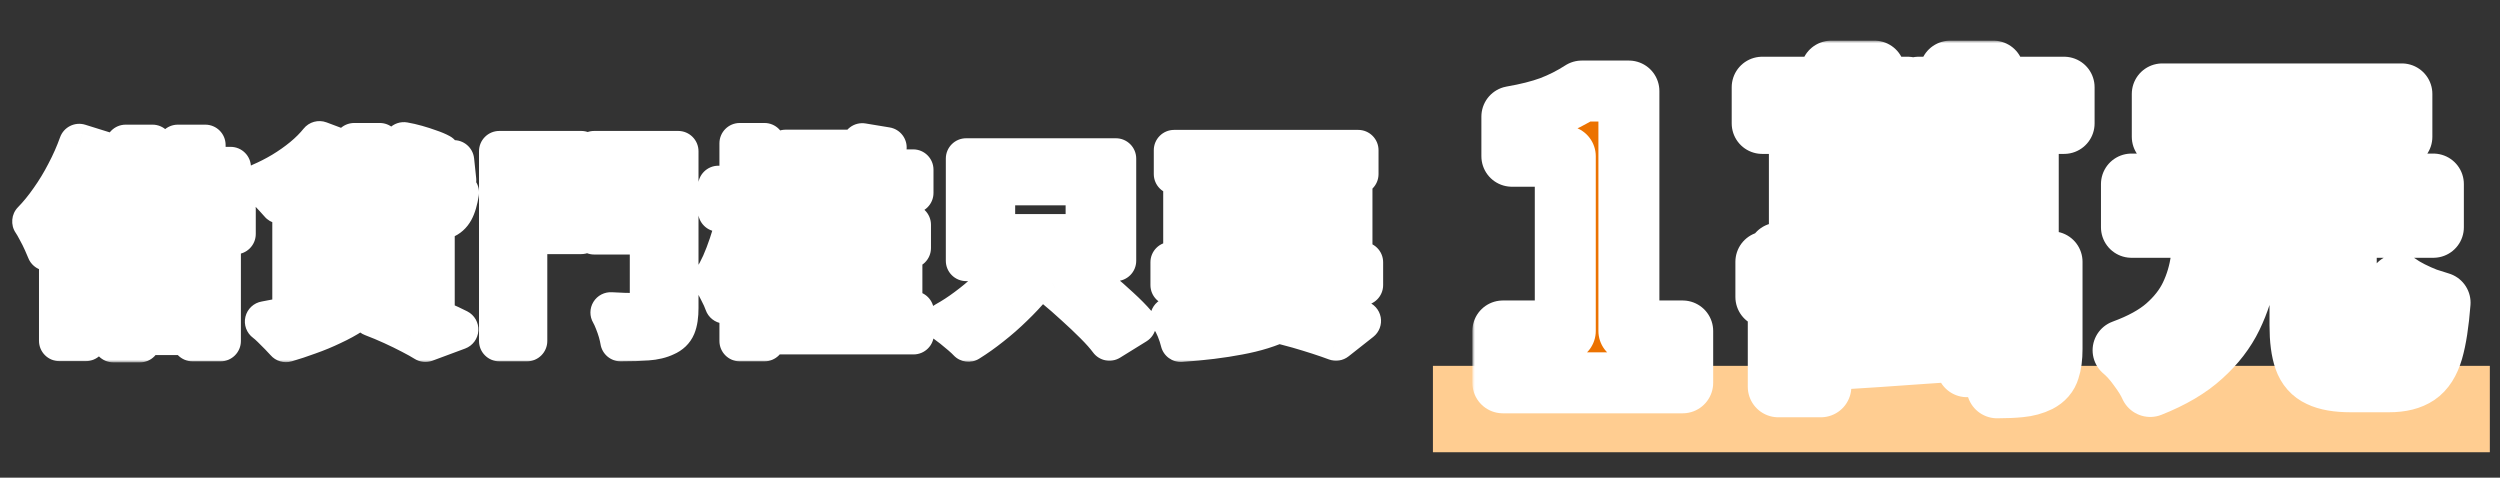
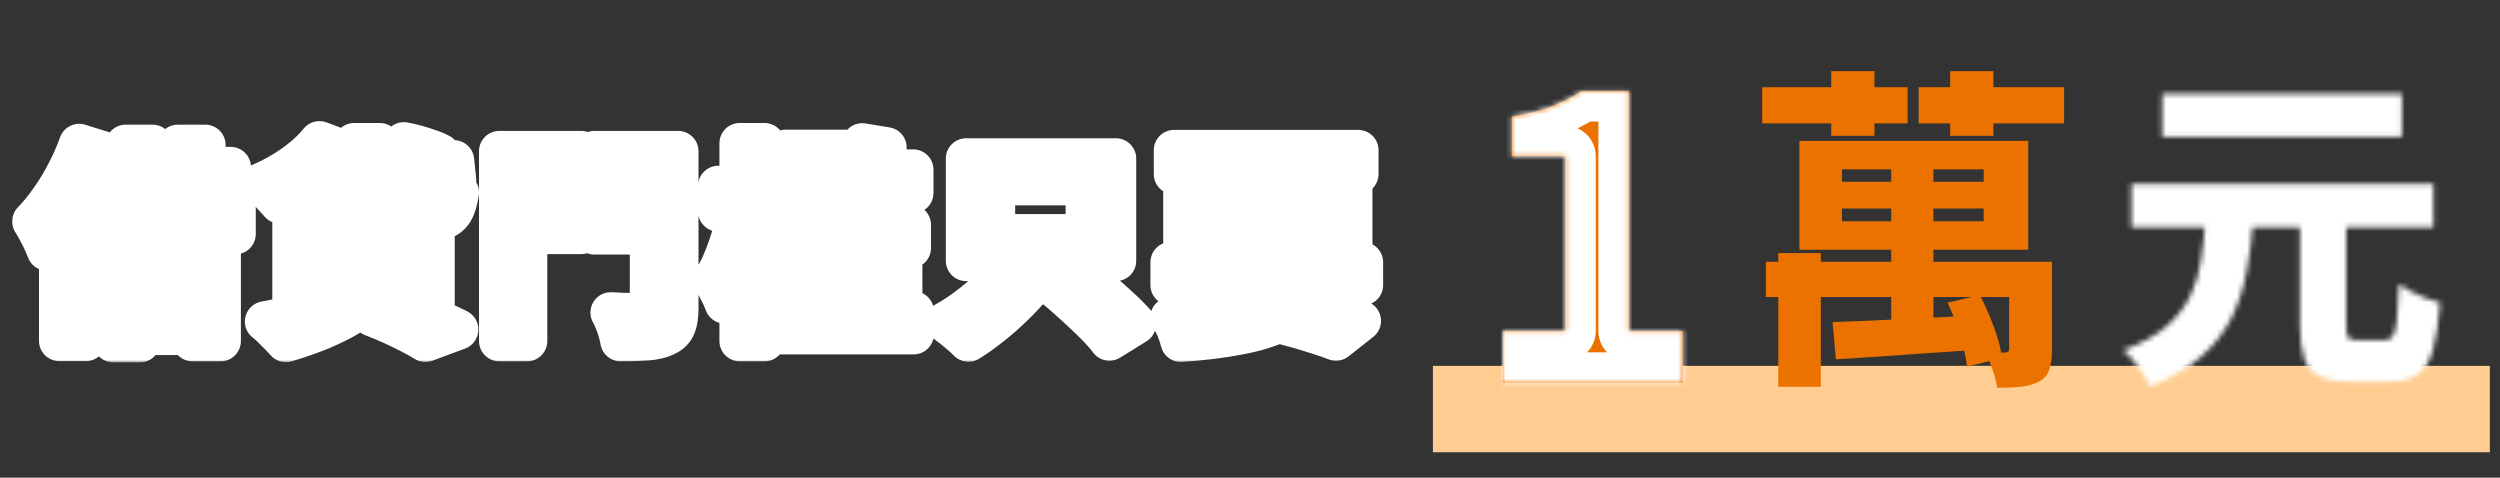
<svg xmlns="http://www.w3.org/2000/svg" width="492" height="94" viewBox="0 0 492 94" fill="none">
  <rect x="0" y="0" width="492" height="94" fill="#333333" stroke="none" />
  <rect x="282" y="72" width="208" height="17" fill="#FFCD91" />
  <mask id="path-2-outside-1_163_1128" maskUnits="userSpaceOnUse" x="2" y="23.319" width="271" height="48" fill="black">
    <rect fill="white" x="2" y="23.319" width="271" height="48" />
    <path d="M19.999 32.901H45.388V37.559H19.999V32.901ZM18.597 41.144H46.336V46.049H18.597V41.144ZM24.738 28.532H30.014V43.823H24.738V28.532ZM35.001 28.532H40.401V43.823H35.001V28.532ZM22.307 48.11H43.409V67.111H37.886V52.561H27.541V67.317H22.307V48.11ZM24.862 54.91H40.565V58.991H24.862V54.91ZM24.862 61.464H40.565V65.874H24.862V61.464ZM15.588 28.367L20.741 29.975C19.861 32.31 18.817 34.66 17.608 37.023C16.399 39.386 15.08 41.625 13.651 43.741C12.25 45.857 10.794 47.712 9.282 49.305C9.118 48.865 8.87 48.288 8.541 47.574C8.211 46.832 7.84 46.09 7.428 45.348C7.043 44.606 6.7 44.016 6.397 43.576C7.606 42.34 8.774 40.911 9.901 39.29C11.055 37.669 12.113 35.924 13.074 34.055C14.063 32.187 14.902 30.291 15.588 28.367ZM11.673 39.949L16.866 34.756L16.907 34.838V67.069H11.673V39.949ZM65.46 32.984L89.324 31.582L89.736 35.498L65.872 36.982L65.46 32.984ZM69.705 28.203H74.733C74.953 29.714 75.365 31.115 75.97 32.407C76.602 33.698 77.385 34.811 78.319 35.745C79.254 36.679 80.27 37.407 81.369 37.929C82.468 38.452 83.567 38.713 84.666 38.713C85.216 38.685 85.587 38.479 85.779 38.094C85.999 37.71 86.15 36.995 86.233 35.951C86.755 36.363 87.4 36.748 88.17 37.105C88.939 37.435 89.64 37.696 90.272 37.888C90.025 39.427 89.681 40.595 89.242 41.392C88.802 42.188 88.184 42.738 87.387 43.04C86.617 43.315 85.642 43.453 84.46 43.453C82.977 43.453 81.548 43.219 80.174 42.752C78.8 42.257 77.522 41.584 76.341 40.732C75.159 39.853 74.102 38.795 73.167 37.559C72.233 36.295 71.464 34.88 70.859 33.313C70.282 31.747 69.897 30.044 69.705 28.203ZM77.041 30.634L79.473 28.038C80.27 28.175 81.108 28.367 81.987 28.615C82.867 28.862 83.719 29.137 84.543 29.439C85.367 29.714 86.054 30.002 86.604 30.305L84.007 33.19C83.512 32.888 82.867 32.585 82.07 32.283C81.273 31.953 80.435 31.651 79.556 31.376C78.704 31.074 77.866 30.827 77.041 30.634ZM62.863 27.832L67.809 29.686C66.737 31.06 65.487 32.393 64.058 33.684C62.657 34.948 61.187 36.13 59.648 37.229C58.11 38.328 56.598 39.262 55.115 40.032C54.84 39.702 54.469 39.29 54.002 38.795C53.535 38.273 53.054 37.778 52.559 37.311C52.065 36.817 51.625 36.418 51.24 36.116C52.724 35.484 54.18 34.742 55.609 33.89C57.066 33.011 58.412 32.063 59.648 31.047C60.912 30.002 61.984 28.931 62.863 27.832ZM59.154 34.673L62.533 31.294L64.388 31.83V42.216H59.154V34.673ZM62.863 50.871V52.355H79.968V50.871H62.863ZM62.863 55.364V56.889H79.968V55.364H62.863ZM62.863 46.42V47.863H79.968V46.42H62.863ZM57.588 43.205H85.491V60.062H57.588V43.205ZM73.25 62.206L77.825 59.65C79.254 60.172 80.724 60.749 82.235 61.382C83.773 61.986 85.23 62.59 86.604 63.195C88.005 63.8 89.186 64.349 90.148 64.844L83.719 67.234C82.977 66.767 82.042 66.245 80.916 65.668C79.817 65.091 78.608 64.5 77.289 63.896C75.97 63.291 74.624 62.728 73.25 62.206ZM64.265 59.486L69.252 61.752C68.125 62.494 66.82 63.209 65.336 63.896C63.852 64.61 62.327 65.242 60.761 65.792C59.195 66.369 57.697 66.863 56.269 67.275C55.939 66.891 55.527 66.451 55.032 65.956C54.565 65.462 54.071 64.967 53.548 64.473C53.054 63.978 52.6 63.58 52.188 63.277C53.672 63.03 55.156 62.714 56.64 62.329C58.151 61.917 59.566 61.478 60.885 61.011C62.204 60.516 63.33 60.008 64.265 59.486ZM100.988 35.869H111.004V39.702H100.988V35.869ZM120.03 35.869H130.087V39.702H120.03V35.869ZM127.943 29.769H133.466V60.598C133.466 62.137 133.288 63.332 132.93 64.184C132.573 65.036 131.914 65.668 130.952 66.08C129.99 66.547 128.795 66.836 127.366 66.946C125.937 67.055 124.193 67.111 122.132 67.111C122.049 66.588 121.912 65.984 121.72 65.297C121.527 64.638 121.294 63.964 121.019 63.277C120.744 62.563 120.469 61.972 120.195 61.505C121.046 61.56 121.926 61.601 122.833 61.629C123.739 61.656 124.55 61.67 125.264 61.67C125.979 61.642 126.487 61.629 126.789 61.629C127.229 61.629 127.531 61.56 127.696 61.423C127.861 61.258 127.943 60.969 127.943 60.557V29.769ZM101.441 29.769H114.383V46.008H101.441V41.639H109.272V34.138H101.441V29.769ZM130.911 29.769V34.138H122.132V41.763H130.911V46.09H116.939V29.769H130.911ZM98.268 29.769H103.708V67.111H98.268V29.769ZM153.415 61.299H179.793V65.75H153.415V61.299ZM170.066 33.396H179.711V37.971H170.066V33.396ZM169.201 44.236H179.216V48.811H169.201V44.236ZM155.97 51.696H177.526V63.648H172.91V55.817H171.014V63.648H167.552V55.817H165.656V63.648H162.235V55.817H160.339V63.648H155.97V51.696ZM169.695 28.244L174.435 29.027C174.133 31.665 173.666 34.248 173.034 36.776C172.402 39.303 171.619 41.433 170.684 43.164C170.41 42.917 170.025 42.614 169.53 42.257C169.063 41.873 168.569 41.515 168.046 41.186C167.552 40.856 167.112 40.595 166.728 40.403C167.552 38.919 168.198 37.092 168.665 34.921C169.159 32.723 169.503 30.497 169.695 28.244ZM141.38 36.611H153.992V41.598H141.38V36.611ZM145.584 28.203H150.447V67.111H145.584V28.203ZM145.501 40.155L148.263 41.103C148.043 42.697 147.741 44.359 147.356 46.09C146.999 47.821 146.573 49.539 146.078 51.242C145.611 52.918 145.089 54.485 144.512 55.941C143.935 57.37 143.317 58.62 142.657 59.692C142.41 58.977 142.053 58.18 141.586 57.301C141.146 56.422 140.748 55.666 140.391 55.034C140.968 54.127 141.517 53.097 142.039 51.943C142.561 50.761 143.042 49.511 143.482 48.192C143.949 46.846 144.347 45.486 144.677 44.112C145.034 42.711 145.309 41.392 145.501 40.155ZM150.241 43.123C150.461 43.398 150.777 43.892 151.189 44.606C151.629 45.321 152.096 46.104 152.59 46.956C153.113 47.78 153.58 48.55 153.992 49.264C154.404 49.978 154.692 50.487 154.857 50.789L152.302 54.54C152.11 53.908 151.835 53.166 151.478 52.314C151.12 51.435 150.736 50.542 150.324 49.635C149.939 48.728 149.554 47.876 149.17 47.08C148.812 46.283 148.51 45.637 148.263 45.142L150.241 43.123ZM154.61 46.132H167.84V49.882H154.61V46.132ZM157.001 35.086H167.222V44.236H157.001V40.691H163.348V38.63H157.001V35.086ZM160.339 31.376H164.172V36.817H160.339V31.376ZM160.339 41.928H164.172V47.409H160.339V41.928ZM154.61 29.521H167.634V33.272H158.69V48.728H154.61V29.521ZM207.655 56.642L212.436 53.839C213.645 54.801 214.95 55.872 216.352 57.054C217.753 58.208 219.086 59.376 220.35 60.557C221.641 61.739 222.699 62.81 223.523 63.772L218.33 66.987C217.643 66.053 216.681 64.967 215.445 63.731C214.236 62.522 212.944 61.299 211.571 60.062C210.197 58.799 208.892 57.658 207.655 56.642ZM197.269 54.004L203.121 56.23C201.995 57.576 200.731 58.922 199.329 60.269C197.956 61.615 196.513 62.879 195.002 64.061C193.518 65.242 192.048 66.286 190.592 67.193C190.234 66.808 189.781 66.382 189.231 65.915C188.682 65.448 188.119 64.981 187.542 64.514C186.992 64.074 186.498 63.703 186.058 63.401C187.459 62.632 188.874 61.711 190.303 60.64C191.759 59.568 193.092 58.455 194.301 57.301C195.51 56.12 196.499 55.02 197.269 54.004ZM195.785 36.404V46.132H213.714V36.404H195.785ZM190.138 31.211H219.608V51.325H190.138V31.211ZM230.406 51.613H268.201V56.106H230.406V51.613ZM231.066 29.563H267.295V34.261H231.066V29.563ZM257.279 49.305L262.596 50.583C261.552 53.688 260.192 56.257 258.516 58.29C256.839 60.324 254.779 61.945 252.333 63.154C249.915 64.335 247.058 65.228 243.76 65.833C240.49 66.465 236.699 66.932 232.385 67.234C232.192 66.437 231.918 65.599 231.56 64.72C231.203 63.841 230.805 63.099 230.365 62.494C234.322 62.384 237.784 62.11 240.752 61.67C243.719 61.203 246.288 60.502 248.459 59.568C250.63 58.606 252.429 57.301 253.858 55.652C255.314 53.976 256.455 51.861 257.279 49.305ZM234.981 59.856L239.103 56.394C241.713 56.861 244.351 57.383 247.016 57.961C249.682 58.51 252.278 59.087 254.806 59.692C257.334 60.296 259.697 60.901 261.895 61.505C264.094 62.082 266.058 62.632 267.789 63.154L262.926 66.987C260.865 66.218 258.364 65.407 255.424 64.555C252.484 63.731 249.269 62.906 245.78 62.082C242.318 61.258 238.718 60.516 234.981 59.856ZM241.782 31.417H246.934V45.431H241.782V31.417ZM251.056 31.417H256.208V45.431H251.056V31.417ZM238.031 40.526V43.906H260.618V40.526H238.031ZM232.92 36.281H266.099V48.151H232.92V36.281ZM234.981 59.856C235.888 58.812 236.822 57.617 237.784 56.271C238.773 54.924 239.707 53.523 240.587 52.067C241.493 50.61 242.249 49.209 242.854 47.863L248.335 49.058C247.703 50.349 246.975 51.668 246.151 53.015C245.354 54.334 244.53 55.597 243.678 56.806C242.826 57.988 242.043 59.005 241.329 59.856H234.981Z" />
  </mask>
  <path d="M19.999 32.901H45.388V37.559H19.999V32.901ZM18.597 41.144H46.336V46.049H18.597V41.144ZM24.738 28.532H30.014V43.823H24.738V28.532ZM35.001 28.532H40.401V43.823H35.001V28.532ZM22.307 48.11H43.409V67.111H37.886V52.561H27.541V67.317H22.307V48.11ZM24.862 54.91H40.565V58.991H24.862V54.91ZM24.862 61.464H40.565V65.874H24.862V61.464ZM15.588 28.367L20.741 29.975C19.861 32.31 18.817 34.66 17.608 37.023C16.399 39.386 15.08 41.625 13.651 43.741C12.25 45.857 10.794 47.712 9.282 49.305C9.118 48.865 8.87 48.288 8.541 47.574C8.211 46.832 7.84 46.09 7.428 45.348C7.043 44.606 6.7 44.016 6.397 43.576C7.606 42.34 8.774 40.911 9.901 39.29C11.055 37.669 12.113 35.924 13.074 34.055C14.063 32.187 14.902 30.291 15.588 28.367ZM11.673 39.949L16.866 34.756L16.907 34.838V67.069H11.673V39.949ZM65.46 32.984L89.324 31.582L89.736 35.498L65.872 36.982L65.46 32.984ZM69.705 28.203H74.733C74.953 29.714 75.365 31.115 75.97 32.407C76.602 33.698 77.385 34.811 78.319 35.745C79.254 36.679 80.27 37.407 81.369 37.929C82.468 38.452 83.567 38.713 84.666 38.713C85.216 38.685 85.587 38.479 85.779 38.094C85.999 37.71 86.15 36.995 86.233 35.951C86.755 36.363 87.4 36.748 88.17 37.105C88.939 37.435 89.64 37.696 90.272 37.888C90.025 39.427 89.681 40.595 89.242 41.392C88.802 42.188 88.184 42.738 87.387 43.04C86.617 43.315 85.642 43.453 84.46 43.453C82.977 43.453 81.548 43.219 80.174 42.752C78.8 42.257 77.522 41.584 76.341 40.732C75.159 39.853 74.102 38.795 73.167 37.559C72.233 36.295 71.464 34.88 70.859 33.313C70.282 31.747 69.897 30.044 69.705 28.203ZM77.041 30.634L79.473 28.038C80.27 28.175 81.108 28.367 81.987 28.615C82.867 28.862 83.719 29.137 84.543 29.439C85.367 29.714 86.054 30.002 86.604 30.305L84.007 33.19C83.512 32.888 82.867 32.585 82.07 32.283C81.273 31.953 80.435 31.651 79.556 31.376C78.704 31.074 77.866 30.827 77.041 30.634ZM62.863 27.832L67.809 29.686C66.737 31.06 65.487 32.393 64.058 33.684C62.657 34.948 61.187 36.13 59.648 37.229C58.11 38.328 56.598 39.262 55.115 40.032C54.84 39.702 54.469 39.29 54.002 38.795C53.535 38.273 53.054 37.778 52.559 37.311C52.065 36.817 51.625 36.418 51.24 36.116C52.724 35.484 54.18 34.742 55.609 33.89C57.066 33.011 58.412 32.063 59.648 31.047C60.912 30.002 61.984 28.931 62.863 27.832ZM59.154 34.673L62.533 31.294L64.388 31.83V42.216H59.154V34.673ZM62.863 50.871V52.355H79.968V50.871H62.863ZM62.863 55.364V56.889H79.968V55.364H62.863ZM62.863 46.42V47.863H79.968V46.42H62.863ZM57.588 43.205H85.491V60.062H57.588V43.205ZM73.25 62.206L77.825 59.65C79.254 60.172 80.724 60.749 82.235 61.382C83.773 61.986 85.23 62.59 86.604 63.195C88.005 63.8 89.186 64.349 90.148 64.844L83.719 67.234C82.977 66.767 82.042 66.245 80.916 65.668C79.817 65.091 78.608 64.5 77.289 63.896C75.97 63.291 74.624 62.728 73.25 62.206ZM64.265 59.486L69.252 61.752C68.125 62.494 66.82 63.209 65.336 63.896C63.852 64.61 62.327 65.242 60.761 65.792C59.195 66.369 57.697 66.863 56.269 67.275C55.939 66.891 55.527 66.451 55.032 65.956C54.565 65.462 54.071 64.967 53.548 64.473C53.054 63.978 52.6 63.58 52.188 63.277C53.672 63.03 55.156 62.714 56.64 62.329C58.151 61.917 59.566 61.478 60.885 61.011C62.204 60.516 63.33 60.008 64.265 59.486ZM100.988 35.869H111.004V39.702H100.988V35.869ZM120.03 35.869H130.087V39.702H120.03V35.869ZM127.943 29.769H133.466V60.598C133.466 62.137 133.288 63.332 132.93 64.184C132.573 65.036 131.914 65.668 130.952 66.08C129.99 66.547 128.795 66.836 127.366 66.946C125.937 67.055 124.193 67.111 122.132 67.111C122.049 66.588 121.912 65.984 121.72 65.297C121.527 64.638 121.294 63.964 121.019 63.277C120.744 62.563 120.469 61.972 120.195 61.505C121.046 61.56 121.926 61.601 122.833 61.629C123.739 61.656 124.55 61.67 125.264 61.67C125.979 61.642 126.487 61.629 126.789 61.629C127.229 61.629 127.531 61.56 127.696 61.423C127.861 61.258 127.943 60.969 127.943 60.557V29.769ZM101.441 29.769H114.383V46.008H101.441V41.639H109.272V34.138H101.441V29.769ZM130.911 29.769V34.138H122.132V41.763H130.911V46.09H116.939V29.769H130.911ZM98.268 29.769H103.708V67.111H98.268V29.769ZM153.415 61.299H179.793V65.75H153.415V61.299ZM170.066 33.396H179.711V37.971H170.066V33.396ZM169.201 44.236H179.216V48.811H169.201V44.236ZM155.97 51.696H177.526V63.648H172.91V55.817H171.014V63.648H167.552V55.817H165.656V63.648H162.235V55.817H160.339V63.648H155.97V51.696ZM169.695 28.244L174.435 29.027C174.133 31.665 173.666 34.248 173.034 36.776C172.402 39.303 171.619 41.433 170.684 43.164C170.41 42.917 170.025 42.614 169.53 42.257C169.063 41.873 168.569 41.515 168.046 41.186C167.552 40.856 167.112 40.595 166.728 40.403C167.552 38.919 168.198 37.092 168.665 34.921C169.159 32.723 169.503 30.497 169.695 28.244ZM141.38 36.611H153.992V41.598H141.38V36.611ZM145.584 28.203H150.447V67.111H145.584V28.203ZM145.501 40.155L148.263 41.103C148.043 42.697 147.741 44.359 147.356 46.09C146.999 47.821 146.573 49.539 146.078 51.242C145.611 52.918 145.089 54.485 144.512 55.941C143.935 57.37 143.317 58.62 142.657 59.692C142.41 58.977 142.053 58.18 141.586 57.301C141.146 56.422 140.748 55.666 140.391 55.034C140.968 54.127 141.517 53.097 142.039 51.943C142.561 50.761 143.042 49.511 143.482 48.192C143.949 46.846 144.347 45.486 144.677 44.112C145.034 42.711 145.309 41.392 145.501 40.155ZM150.241 43.123C150.461 43.398 150.777 43.892 151.189 44.606C151.629 45.321 152.096 46.104 152.59 46.956C153.113 47.78 153.58 48.55 153.992 49.264C154.404 49.978 154.692 50.487 154.857 50.789L152.302 54.54C152.11 53.908 151.835 53.166 151.478 52.314C151.12 51.435 150.736 50.542 150.324 49.635C149.939 48.728 149.554 47.876 149.17 47.08C148.812 46.283 148.51 45.637 148.263 45.142L150.241 43.123ZM154.61 46.132H167.84V49.882H154.61V46.132ZM157.001 35.086H167.222V44.236H157.001V40.691H163.348V38.63H157.001V35.086ZM160.339 31.376H164.172V36.817H160.339V31.376ZM160.339 41.928H164.172V47.409H160.339V41.928ZM154.61 29.521H167.634V33.272H158.69V48.728H154.61V29.521ZM207.655 56.642L212.436 53.839C213.645 54.801 214.95 55.872 216.352 57.054C217.753 58.208 219.086 59.376 220.35 60.557C221.641 61.739 222.699 62.81 223.523 63.772L218.33 66.987C217.643 66.053 216.681 64.967 215.445 63.731C214.236 62.522 212.944 61.299 211.571 60.062C210.197 58.799 208.892 57.658 207.655 56.642ZM197.269 54.004L203.121 56.23C201.995 57.576 200.731 58.922 199.329 60.269C197.956 61.615 196.513 62.879 195.002 64.061C193.518 65.242 192.048 66.286 190.592 67.193C190.234 66.808 189.781 66.382 189.231 65.915C188.682 65.448 188.119 64.981 187.542 64.514C186.992 64.074 186.498 63.703 186.058 63.401C187.459 62.632 188.874 61.711 190.303 60.64C191.759 59.568 193.092 58.455 194.301 57.301C195.51 56.12 196.499 55.02 197.269 54.004ZM195.785 36.404V46.132H213.714V36.404H195.785ZM190.138 31.211H219.608V51.325H190.138V31.211ZM230.406 51.613H268.201V56.106H230.406V51.613ZM231.066 29.563H267.295V34.261H231.066V29.563ZM257.279 49.305L262.596 50.583C261.552 53.688 260.192 56.257 258.516 58.29C256.839 60.324 254.779 61.945 252.333 63.154C249.915 64.335 247.058 65.228 243.76 65.833C240.49 66.465 236.699 66.932 232.385 67.234C232.192 66.437 231.918 65.599 231.56 64.72C231.203 63.841 230.805 63.099 230.365 62.494C234.322 62.384 237.784 62.11 240.752 61.67C243.719 61.203 246.288 60.502 248.459 59.568C250.63 58.606 252.429 57.301 253.858 55.652C255.314 53.976 256.455 51.861 257.279 49.305ZM234.981 59.856L239.103 56.394C241.713 56.861 244.351 57.383 247.016 57.961C249.682 58.51 252.278 59.087 254.806 59.692C257.334 60.296 259.697 60.901 261.895 61.505C264.094 62.082 266.058 62.632 267.789 63.154L262.926 66.987C260.865 66.218 258.364 65.407 255.424 64.555C252.484 63.731 249.269 62.906 245.78 62.082C242.318 61.258 238.718 60.516 234.981 59.856ZM241.782 31.417H246.934V45.431H241.782V31.417ZM251.056 31.417H256.208V45.431H251.056V31.417ZM238.031 40.526V43.906H260.618V40.526H238.031ZM232.92 36.281H266.099V48.151H232.92V36.281ZM234.981 59.856C235.888 58.812 236.822 57.617 237.784 56.271C238.773 54.924 239.707 53.523 240.587 52.067C241.493 50.61 242.249 49.209 242.854 47.863L248.335 49.058C247.703 50.349 246.975 51.668 246.151 53.015C245.354 54.334 244.53 55.597 243.678 56.806C242.826 57.988 242.043 59.005 241.329 59.856H234.981Z" fill="#005386" />
  <path d="M19.999 32.901V28.901C17.789 28.901 15.999 30.692 15.999 32.901H19.999ZM45.388 32.901H49.388C49.388 30.692 47.597 28.901 45.388 28.901V32.901ZM45.388 37.559V41.559C47.597 41.559 49.388 39.768 49.388 37.559H45.388ZM19.999 37.559H15.999C15.999 39.768 17.789 41.559 19.999 41.559V37.559ZM18.597 41.144V37.144C16.388 37.144 14.597 38.935 14.597 41.144H18.597ZM46.336 41.144H50.336C50.336 38.935 48.545 37.144 46.336 37.144V41.144ZM46.336 46.049V50.049C48.545 50.049 50.336 48.258 50.336 46.049H46.336ZM18.597 46.049H14.597C14.597 48.258 16.388 50.049 18.597 50.049V46.049ZM24.738 28.532V24.532C22.529 24.532 20.738 26.323 20.738 28.532H24.738ZM30.014 28.532H34.014C34.014 26.323 32.223 24.532 30.014 24.532V28.532ZM30.014 43.823V47.823C32.223 47.823 34.014 46.033 34.014 43.823H30.014ZM24.738 43.823H20.738C20.738 46.033 22.529 47.823 24.738 47.823V43.823ZM35.001 28.532V24.532C32.792 24.532 31.001 26.323 31.001 28.532H35.001ZM40.401 28.532H44.401C44.401 26.323 42.61 24.532 40.401 24.532V28.532ZM40.401 43.823V47.823C42.61 47.823 44.401 46.033 44.401 43.823H40.401ZM35.001 43.823H31.001C31.001 46.033 32.792 47.823 35.001 47.823V43.823ZM22.307 48.11V44.11C20.098 44.11 18.307 45.901 18.307 48.11H22.307ZM43.409 48.11H47.409C47.409 45.901 45.618 44.11 43.409 44.11V48.11ZM43.409 67.111V71.111C45.618 71.111 47.409 69.32 47.409 67.111H43.409ZM37.886 67.111H33.886C33.886 69.32 35.677 71.111 37.886 71.111V67.111ZM37.886 52.561H41.886C41.886 50.352 40.096 48.561 37.886 48.561V52.561ZM27.541 52.561V48.561C25.332 48.561 23.541 50.352 23.541 52.561H27.541ZM27.541 67.317V71.317C29.75 71.317 31.541 69.526 31.541 67.317H27.541ZM22.307 67.317H18.307C18.307 69.526 20.098 71.317 22.307 71.317V67.317ZM24.862 54.91V50.91C22.653 50.91 20.862 52.701 20.862 54.91H24.862ZM40.565 54.91H44.565C44.565 52.701 42.775 50.91 40.565 50.91V54.91ZM40.565 58.991V62.991C42.775 62.991 44.565 61.2 44.565 58.991H40.565ZM24.862 58.991H20.862C20.862 61.2 22.653 62.991 24.862 62.991V58.991ZM24.862 61.464V57.464C22.653 57.464 20.862 59.255 20.862 61.464H24.862ZM40.565 61.464H44.565C44.565 59.255 42.775 57.464 40.565 57.464V61.464ZM40.565 65.874V69.874C42.775 69.874 44.565 68.083 44.565 65.874H40.565ZM24.862 65.874H20.862C20.862 68.083 22.653 69.874 24.862 69.874V65.874ZM15.588 28.367L16.78 24.549C14.731 23.91 12.543 25.001 11.822 27.022L15.588 28.367ZM20.741 29.975L24.484 31.384C24.872 30.354 24.818 29.209 24.335 28.22C23.852 27.231 22.983 26.484 21.932 26.156L20.741 29.975ZM17.608 37.023L21.169 38.845L21.169 38.845L17.608 37.023ZM13.651 43.741L10.336 41.502C10.33 41.512 10.323 41.522 10.316 41.532L13.651 43.741ZM9.282 49.305L5.537 50.71C6.021 52.001 7.136 52.951 8.488 53.225C9.839 53.499 11.236 53.058 12.185 52.057L9.282 49.305ZM8.541 47.574L4.885 49.199C4.893 49.216 4.901 49.233 4.909 49.25L8.541 47.574ZM7.428 45.348L3.877 47.19C3.894 47.224 3.912 47.258 3.931 47.291L7.428 45.348ZM6.397 43.576L3.537 40.78C2.201 42.146 2.018 44.267 3.101 45.842L6.397 43.576ZM9.901 39.29L6.642 36.97C6.633 36.982 6.625 36.995 6.616 37.007L9.901 39.29ZM13.074 34.055L9.539 32.184C9.532 32.197 9.525 32.211 9.518 32.225L13.074 34.055ZM11.673 39.949L8.845 37.121C8.094 37.871 7.673 38.888 7.673 39.949H11.673ZM16.866 34.756L20.444 32.967C19.869 31.817 18.776 31.014 17.507 30.808C16.238 30.602 14.947 31.018 14.038 31.927L16.866 34.756ZM16.907 34.838H20.907C20.907 34.217 20.763 33.605 20.485 33.049L16.907 34.838ZM16.907 67.069V71.069C19.116 71.069 20.907 69.278 20.907 67.069H16.907ZM11.673 67.069H7.673C7.673 69.278 9.464 71.069 11.673 71.069V67.069ZM19.999 36.901H45.388V28.901H19.999V36.901ZM41.388 32.901V37.559H49.388V32.901H41.388ZM45.388 33.559H19.999V41.559H45.388V33.559ZM23.999 37.559V32.901H15.999V37.559H23.999ZM18.597 45.144H46.336V37.144H18.597V45.144ZM42.336 41.144V46.049H50.336V41.144H42.336ZM46.336 42.049H18.597V50.049H46.336V42.049ZM22.597 46.049V41.144H14.597V46.049H22.597ZM24.738 32.532H30.014V24.532H24.738V32.532ZM26.014 28.532V43.823H34.014V28.532H26.014ZM30.014 39.823H24.738V47.823H30.014V39.823ZM28.738 43.823V28.532H20.738V43.823H28.738ZM35.001 32.532H40.401V24.532H35.001V32.532ZM36.401 28.532V43.823H44.401V28.532H36.401ZM40.401 39.823H35.001V47.823H40.401V39.823ZM39.001 43.823V28.532H31.001V43.823H39.001ZM22.307 52.11H43.409V44.11H22.307V52.11ZM39.409 48.11V67.111H47.409V48.11H39.409ZM43.409 63.111H37.886V71.111H43.409V63.111ZM41.886 67.111V52.561H33.886V67.111H41.886ZM37.886 48.561H27.541V56.561H37.886V48.561ZM23.541 52.561V67.317H31.541V52.561H23.541ZM27.541 63.317H22.307V71.317H27.541V63.317ZM26.307 67.317V48.11H18.307V67.317H26.307ZM24.862 58.91H40.565V50.91H24.862V58.91ZM36.565 54.91V58.991H44.565V54.91H36.565ZM40.565 54.991H24.862V62.991H40.565V54.991ZM28.862 58.991V54.91H20.862V58.991H28.862ZM24.862 65.464H40.565V57.464H24.862V65.464ZM36.565 61.464V65.874H44.565V61.464H36.565ZM40.565 61.874H24.862V69.874H40.565V61.874ZM28.862 65.874V61.464H20.862V65.874H28.862ZM14.397 32.186L19.549 33.793L21.932 26.156L16.78 24.549L14.397 32.186ZM16.997 28.566C16.174 30.752 15.192 32.963 14.047 35.201L21.169 38.845C22.442 36.356 23.548 33.869 24.484 31.384L16.997 28.566ZM14.047 35.201C12.909 37.426 11.671 39.526 10.336 41.502L16.966 45.98C18.489 43.725 19.889 41.346 21.169 38.845L14.047 35.201ZM10.316 41.532C9.024 43.484 7.709 45.151 6.38 46.553L12.185 52.057C13.878 50.272 15.476 48.23 16.986 45.95L10.316 41.532ZM13.028 47.901C12.813 47.328 12.52 46.651 12.172 45.898L4.909 49.25C5.221 49.926 5.422 50.403 5.537 50.71L13.028 47.901ZM12.196 45.95C11.816 45.095 11.392 44.247 10.924 43.406L3.931 47.291C4.288 47.934 4.606 48.57 4.885 49.199L12.196 45.95ZM10.979 43.507C10.555 42.691 10.126 41.94 9.693 41.31L3.101 45.842C3.273 46.092 3.531 46.522 3.877 47.19L10.979 43.507ZM9.257 46.373C10.642 44.956 11.949 43.351 13.185 41.572L6.616 37.007C5.599 38.471 4.571 39.723 3.537 40.78L9.257 46.373ZM13.159 41.609C14.43 39.824 15.586 37.915 16.631 35.886L9.518 32.225C8.639 33.933 7.679 35.513 6.642 36.97L13.159 41.609ZM16.609 35.927C17.685 33.895 18.602 31.823 19.355 29.713L11.822 27.022C11.201 28.759 10.442 30.479 9.539 32.184L16.609 35.927ZM14.501 42.778L19.695 37.584L14.038 31.927L8.845 37.121L14.501 42.778ZM13.289 36.545L13.33 36.627L20.485 33.049L20.444 32.967L13.289 36.545ZM12.907 34.838V67.069H20.907V34.838H12.907ZM16.907 63.069H11.673V71.069H16.907V63.069ZM15.673 67.069V39.949H7.673V67.069H15.673ZM65.46 32.984L65.225 28.991C64.136 29.055 63.12 29.561 62.413 30.392C61.706 31.224 61.369 32.308 61.481 33.394L65.46 32.984ZM89.324 31.582L93.302 31.163C93.078 29.038 91.223 27.464 89.089 27.589L89.324 31.582ZM89.736 35.498L89.984 39.49C91.073 39.422 92.086 38.913 92.79 38.081C93.495 37.248 93.828 36.164 93.714 35.079L89.736 35.498ZM65.872 36.982L61.893 37.392C62.113 39.526 63.978 41.107 66.12 40.974L65.872 36.982ZM69.705 28.203V24.203C68.572 24.203 67.492 24.683 66.733 25.525C65.975 26.367 65.609 27.491 65.727 28.618L69.705 28.203ZM74.733 28.203L78.692 27.627C78.406 25.661 76.72 24.203 74.733 24.203V28.203ZM75.97 32.407L72.347 34.102C72.357 34.123 72.367 34.144 72.377 34.165L75.97 32.407ZM78.319 35.745L81.148 32.917L81.148 32.917L78.319 35.745ZM81.369 37.929L83.085 34.316L83.085 34.316L81.369 37.929ZM84.666 38.713V42.713C84.733 42.713 84.8 42.711 84.866 42.708L84.666 38.713ZM85.779 38.094L82.306 36.11C82.27 36.174 82.235 36.239 82.202 36.306L85.779 38.094ZM86.233 35.951L88.711 32.812C87.553 31.897 85.984 31.695 84.631 32.286C83.279 32.877 82.361 34.165 82.245 35.636L86.233 35.951ZM88.17 37.105L86.485 40.733C86.521 40.75 86.558 40.766 86.594 40.782L88.17 37.105ZM90.272 37.888L94.221 38.523C94.538 36.549 93.349 34.644 91.436 34.062L90.272 37.888ZM89.242 41.392L85.739 39.459L85.739 39.459L89.242 41.392ZM87.387 43.04L88.732 46.807C88.757 46.798 88.781 46.789 88.805 46.78L87.387 43.04ZM80.174 42.752L78.819 46.515C78.841 46.523 78.864 46.531 78.886 46.539L80.174 42.752ZM76.341 40.732L73.953 43.941C73.969 43.953 73.985 43.965 74.002 43.977L76.341 40.732ZM73.167 37.559L69.951 39.936C69.959 39.947 69.967 39.959 69.976 39.97L73.167 37.559ZM70.859 33.313L67.106 34.696C67.113 34.715 67.12 34.734 67.127 34.754L70.859 33.313ZM77.041 30.634L74.122 27.9C73.145 28.943 72.799 30.428 73.214 31.795C73.628 33.163 74.741 34.205 76.133 34.53L77.041 30.634ZM79.473 28.038L80.153 24.096C78.826 23.867 77.474 24.321 76.554 25.303L79.473 28.038ZM81.987 28.615L83.07 24.764L83.07 24.764L81.987 28.615ZM84.543 29.439L83.166 33.194C83.203 33.208 83.24 33.221 83.278 33.234L84.543 29.439ZM86.604 30.305L89.577 32.98C90.394 32.073 90.751 30.841 90.548 29.637C90.344 28.433 89.601 27.388 88.531 26.8L86.604 30.305ZM84.007 33.19L81.921 36.603C83.565 37.607 85.692 37.297 86.98 35.866L84.007 33.19ZM82.07 32.283L80.54 35.979C80.577 35.994 80.614 36.009 80.651 36.023L82.07 32.283ZM79.556 31.376L78.218 35.146C78.266 35.163 78.314 35.179 78.363 35.194L79.556 31.376ZM62.863 27.832L64.268 24.086C62.648 23.479 60.821 23.982 59.74 25.333L62.863 27.832ZM67.809 29.686L70.963 32.147C71.746 31.143 72.004 29.826 71.659 28.601C71.314 27.376 70.406 26.388 69.214 25.941L67.809 29.686ZM64.058 33.684L66.738 36.655L66.741 36.652L64.058 33.684ZM59.648 37.229L61.973 40.484L61.973 40.484L59.648 37.229ZM55.115 40.032L52.042 42.592C53.244 44.035 55.288 44.447 56.956 43.583L55.115 40.032ZM54.002 38.795L51.021 41.462C51.045 41.489 51.069 41.516 51.094 41.542L54.002 38.795ZM52.559 37.311L49.731 40.14C49.758 40.167 49.785 40.193 49.813 40.219L52.559 37.311ZM51.24 36.116L49.673 32.436C48.372 32.99 47.461 34.189 47.275 35.591C47.089 36.992 47.657 38.388 48.769 39.261L51.24 36.116ZM55.609 33.89L57.657 37.326C57.664 37.322 57.67 37.319 57.677 37.315L55.609 33.89ZM59.648 31.047L62.189 34.136L62.196 34.13L59.648 31.047ZM59.154 34.673L56.325 31.845C55.575 32.595 55.154 33.613 55.154 34.673H59.154ZM62.533 31.294L63.644 27.451C62.244 27.047 60.735 27.435 59.705 28.465L62.533 31.294ZM64.388 31.83H68.388C68.388 30.048 67.21 28.481 65.498 27.987L64.388 31.83ZM64.388 42.216V46.216C66.597 46.216 68.388 44.425 68.388 42.216H64.388ZM59.154 42.216H55.154C55.154 44.425 56.945 46.216 59.154 46.216V42.216ZM62.863 50.871V46.871C60.654 46.871 58.863 48.662 58.863 50.871H62.863ZM62.863 52.355H58.863C58.863 54.564 60.654 56.355 62.863 56.355V52.355ZM79.968 52.355V56.355C82.177 56.355 83.968 54.564 83.968 52.355H79.968ZM79.968 50.871H83.968C83.968 48.662 82.177 46.871 79.968 46.871V50.871ZM62.863 55.364V51.364C60.654 51.364 58.863 53.155 58.863 55.364H62.863ZM62.863 56.889H58.863C58.863 59.098 60.654 60.889 62.863 60.889V56.889ZM79.968 56.889V60.889C82.177 60.889 83.968 59.098 83.968 56.889H79.968ZM79.968 55.364H83.968C83.968 53.155 82.177 51.364 79.968 51.364V55.364ZM62.863 46.42V42.42C60.654 42.42 58.863 44.211 58.863 46.42H62.863ZM62.863 47.863H58.863C58.863 50.072 60.654 51.863 62.863 51.863V47.863ZM79.968 47.863V51.863C82.177 51.863 83.968 50.072 83.968 47.863H79.968ZM79.968 46.42H83.968C83.968 44.211 82.177 42.42 79.968 42.42V46.42ZM57.588 43.205V39.205C55.378 39.205 53.588 40.996 53.588 43.205H57.588ZM85.491 43.205H89.491C89.491 40.996 87.7 39.205 85.491 39.205V43.205ZM85.491 60.062V64.062C87.7 64.062 89.491 62.272 89.491 60.062H85.491ZM57.588 60.062H53.588C53.588 62.272 55.378 64.062 57.588 64.062V60.062ZM73.25 62.206L71.299 58.714C69.942 59.472 69.147 60.947 69.26 62.498C69.374 64.049 70.376 65.393 71.829 65.945L73.25 62.206ZM77.825 59.65L79.197 55.893C78.104 55.494 76.891 55.59 75.874 56.158L77.825 59.65ZM82.235 61.382L80.692 65.072C80.718 65.083 80.745 65.094 80.772 65.105L82.235 61.382ZM86.604 63.195L84.993 66.856C85.001 66.86 85.01 66.864 85.019 66.868L86.604 63.195ZM90.148 64.844L91.542 68.593C93.028 68.041 94.047 66.663 94.141 65.082C94.235 63.5 93.387 62.011 91.978 61.286L90.148 64.844ZM83.719 67.234L81.587 70.619C82.641 71.283 83.945 71.418 85.112 70.983L83.719 67.234ZM80.916 65.668L79.056 69.21C79.068 69.216 79.08 69.222 79.092 69.228L80.916 65.668ZM77.289 63.896L75.622 67.532L75.622 67.532L77.289 63.896ZM64.265 59.486L65.92 55.844C64.762 55.318 63.423 55.373 62.313 55.994L64.265 59.486ZM69.252 61.752L71.452 65.093C72.668 64.292 73.353 62.893 73.24 61.441C73.126 59.989 72.233 58.714 70.907 58.111L69.252 61.752ZM65.336 63.896L63.656 60.266C63.637 60.274 63.619 60.283 63.601 60.292L65.336 63.896ZM60.761 65.792L59.437 62.017C59.417 62.024 59.398 62.031 59.378 62.038L60.761 65.792ZM56.269 67.275L53.232 69.879C54.251 71.068 55.872 71.553 57.377 71.119L56.269 67.275ZM55.032 65.956L52.124 68.703C52.15 68.731 52.177 68.758 52.204 68.785L55.032 65.956ZM53.548 64.473L50.72 67.301C50.745 67.327 50.771 67.352 50.797 67.376L53.548 64.473ZM52.188 63.277L51.531 59.332C49.944 59.596 48.67 60.786 48.297 62.351C47.924 63.916 48.526 65.552 49.823 66.503L52.188 63.277ZM56.64 62.329L57.644 66.201C57.66 66.197 57.676 66.193 57.692 66.189L56.64 62.329ZM60.885 61.011L62.22 64.781C62.243 64.773 62.266 64.764 62.289 64.756L60.885 61.011ZM65.694 36.977L89.558 35.575L89.089 27.589L65.225 28.991L65.694 36.977ZM85.346 32.001L85.758 35.916L93.714 35.079L93.302 31.163L85.346 32.001ZM89.488 31.506L65.624 32.989L66.12 40.974L89.984 39.49L89.488 31.506ZM69.851 36.571L69.439 32.573L61.481 33.394L61.893 37.392L69.851 36.571ZM69.705 32.203H74.733V24.203H69.705V32.203ZM70.775 28.778C71.047 30.65 71.565 32.432 72.347 34.102L79.593 30.711C79.166 29.799 78.859 28.778 78.692 27.627L70.775 28.778ZM72.377 34.165C73.186 35.818 74.218 37.301 75.491 38.574L81.148 32.917C80.552 32.321 80.018 31.578 79.563 30.648L72.377 34.165ZM75.491 38.574C76.721 39.803 78.107 40.808 79.653 41.543L83.085 34.316C82.433 34.007 81.786 33.556 81.148 32.917L75.491 38.574ZM79.653 41.543C81.23 42.292 82.913 42.713 84.666 42.713V34.713C84.222 34.713 83.706 34.611 83.085 34.316L79.653 41.543ZM84.866 42.708C86.39 42.632 88.334 41.929 89.357 39.883L82.202 36.306C82.461 35.787 82.885 35.335 83.414 35.041C83.898 34.772 84.305 34.726 84.467 34.718L84.866 42.708ZM89.252 40.079C89.96 38.84 90.138 37.306 90.22 36.266L82.245 35.636C82.212 36.053 82.172 36.309 82.144 36.442C82.131 36.505 82.127 36.508 82.141 36.465C82.154 36.428 82.201 36.294 82.306 36.11L89.252 40.079ZM83.754 39.091C84.577 39.74 85.507 40.279 86.485 40.733L89.854 33.477C89.294 33.217 88.932 32.986 88.711 32.812L83.754 39.091ZM86.594 40.782C87.464 41.155 88.305 41.471 89.107 41.715L91.436 34.062C90.975 33.921 90.414 33.715 89.746 33.429L86.594 40.782ZM86.323 37.254C86.104 38.614 85.852 39.254 85.739 39.459L92.744 43.324C93.51 41.935 93.945 40.24 94.221 38.523L86.323 37.254ZM85.739 39.459C85.717 39.5 85.728 39.468 85.791 39.412C85.82 39.386 85.853 39.361 85.888 39.34C85.922 39.319 85.951 39.307 85.968 39.3L88.805 46.78C90.552 46.118 91.879 44.891 92.744 43.324L85.739 39.459ZM86.041 39.273C85.85 39.342 85.37 39.453 84.46 39.453V47.453C85.914 47.453 87.385 47.288 88.732 46.807L86.041 39.273ZM84.46 39.453C83.405 39.453 82.411 39.288 81.462 38.965L78.886 46.539C80.684 47.15 82.549 47.453 84.46 47.453V39.453ZM81.529 38.988C80.505 38.62 79.558 38.121 78.68 37.487L74.002 43.977C75.486 45.047 77.095 45.895 78.819 46.515L81.529 38.988ZM78.729 37.523C77.867 36.882 77.076 36.097 76.359 35.147L69.976 39.97C71.127 41.493 72.451 42.824 73.953 43.941L78.729 37.523ZM76.384 35.181C75.677 34.224 75.075 33.128 74.591 31.873L67.127 34.754C67.852 36.631 68.79 38.365 69.951 39.936L76.384 35.181ZM74.612 31.93C74.162 30.708 73.845 29.333 73.683 27.787L65.727 28.618C65.95 30.754 66.402 32.786 67.106 34.696L74.612 31.93ZM79.961 33.368L82.393 30.772L76.554 25.303L74.122 27.9L79.961 33.368ZM78.794 31.98C79.439 32.091 80.141 32.251 80.904 32.465L83.07 24.764C82.075 24.484 81.102 24.259 80.153 24.096L78.794 31.98ZM80.904 32.465C81.689 32.686 82.442 32.929 83.166 33.194L85.92 25.683C84.995 25.344 84.045 25.038 83.07 24.764L80.904 32.465ZM83.278 33.234C83.954 33.459 84.401 33.658 84.676 33.809L88.531 26.8C87.707 26.346 86.781 25.969 85.808 25.644L83.278 33.234ZM83.63 27.629L81.034 30.514L86.98 35.866L89.577 32.98L83.63 27.629ZM86.093 29.777C85.313 29.3 84.42 28.896 83.489 28.543L80.651 36.023C81.313 36.274 81.712 36.475 81.921 36.603L86.093 29.777ZM83.599 28.587C82.685 28.209 81.734 27.866 80.749 27.558L78.363 35.194C79.136 35.436 79.861 35.698 80.54 35.979L83.599 28.587ZM80.893 27.607C79.91 27.258 78.929 26.967 77.951 26.739L76.133 34.53C76.802 34.686 77.497 34.89 78.218 35.146L80.893 27.607ZM61.459 31.577L66.405 33.432L69.214 25.941L64.268 24.086L61.459 31.577ZM64.655 27.226C63.74 28.4 62.651 29.564 61.376 30.717L66.741 36.652C68.323 35.221 69.735 33.721 70.963 32.147L64.655 27.226ZM61.379 30.714C60.091 31.876 58.739 32.963 57.323 33.974L61.973 40.484C63.635 39.297 65.223 38.02 66.738 36.655L61.379 30.714ZM57.323 33.974C55.919 34.977 54.569 35.809 53.273 36.48L56.956 43.583C58.628 42.716 60.3 41.679 61.973 40.484L57.323 33.974ZM58.188 37.471C57.838 37.052 57.405 36.573 56.91 36.049L51.094 41.542C51.533 42.006 51.841 42.352 52.042 42.592L58.188 37.471ZM56.983 36.128C56.443 35.525 55.884 34.95 55.306 34.403L49.813 40.219C50.223 40.607 50.626 41.021 51.021 41.462L56.983 36.128ZM55.388 34.483C54.824 33.919 54.262 33.403 53.712 32.971L48.769 39.261C48.988 39.433 49.305 39.714 49.731 40.14L55.388 34.483ZM52.808 39.796C54.462 39.092 56.079 38.267 57.657 37.326L53.561 30.455C52.282 31.217 50.986 31.877 49.673 32.436L52.808 39.796ZM57.677 37.315C59.288 36.342 60.794 35.283 62.189 34.136L57.108 27.957C56.03 28.843 54.843 29.681 53.542 30.466L57.677 37.315ZM62.196 34.13C63.638 32.939 64.911 31.675 65.987 30.33L59.74 25.333C59.057 26.186 58.187 27.065 57.101 27.963L62.196 34.13ZM61.982 37.502L65.362 34.122L59.705 28.465L56.325 31.845L61.982 37.502ZM61.423 35.137L63.278 35.672L65.498 27.987L63.644 27.451L61.423 35.137ZM60.388 31.83V42.216H68.388V31.83H60.388ZM64.388 38.216H59.154V46.216H64.388V38.216ZM63.154 42.216V34.673H55.154V42.216H63.154ZM58.863 50.871V52.355H66.863V50.871H58.863ZM62.863 56.355H79.968V48.355H62.863V56.355ZM83.968 52.355V50.871H75.968V52.355H83.968ZM79.968 46.871H62.863V54.871H79.968V46.871ZM58.863 55.364V56.889H66.863V55.364H58.863ZM62.863 60.889H79.968V52.889H62.863V60.889ZM83.968 56.889V55.364H75.968V56.889H83.968ZM79.968 51.364H62.863V59.364H79.968V51.364ZM58.863 46.42V47.863H66.863V46.42H58.863ZM62.863 51.863H79.968V43.863H62.863V51.863ZM83.968 47.863V46.42H75.968V47.863H83.968ZM79.968 42.42H62.863V50.42H79.968V42.42ZM57.588 47.205H85.491V39.205H57.588V47.205ZM81.491 43.205V60.062H89.491V43.205H81.491ZM85.491 56.062H57.588V64.062H85.491V56.062ZM61.588 60.062V43.205H53.588V60.062H61.588ZM75.2 65.698L79.775 63.142L75.874 56.158L71.299 58.714L75.2 65.698ZM76.452 63.407C77.819 63.907 79.232 64.462 80.692 65.072L83.778 57.691C82.215 57.037 80.688 56.438 79.197 55.893L76.452 63.407ZM80.772 65.105C82.266 65.691 83.672 66.275 84.993 66.856L88.215 59.534C86.787 58.906 85.281 58.281 83.697 57.658L80.772 65.105ZM85.019 66.868C86.368 67.45 87.463 67.96 88.319 68.401L91.978 61.286C90.91 60.738 89.642 60.149 88.188 59.522L85.019 66.868ZM88.754 61.094L82.325 63.485L85.112 70.983L91.542 68.593L88.754 61.094ZM85.85 63.849C84.975 63.298 83.929 62.717 82.739 62.108L79.092 69.228C80.156 69.773 80.978 70.236 81.587 70.619L85.85 63.849ZM82.775 62.126C81.603 61.511 80.329 60.889 78.955 60.259L75.622 67.532C76.887 68.111 78.03 68.671 79.056 69.21L82.775 62.126ZM78.955 60.259C77.555 59.617 76.126 59.02 74.671 58.467L71.829 65.945C73.121 66.436 74.385 66.965 75.622 67.532L78.955 60.259ZM62.609 63.127L67.597 65.394L70.907 58.111L65.92 55.844L62.609 63.127ZM67.052 58.412C66.121 59.024 64.996 59.645 63.656 60.266L67.017 67.525C68.644 66.772 70.129 65.964 71.452 65.093L67.052 58.412ZM63.601 60.292C62.252 60.941 60.864 61.516 59.437 62.017L62.086 69.566C63.791 68.968 65.453 68.279 67.071 67.5L63.601 60.292ZM59.378 62.038C57.892 62.586 56.486 63.05 55.16 63.432L57.377 71.119C58.909 70.677 60.498 70.151 62.144 69.545L59.378 62.038ZM59.306 64.672C58.89 64.187 58.403 63.67 57.861 63.128L52.204 68.785C52.651 69.232 52.988 69.594 53.232 69.879L59.306 64.672ZM57.94 63.21C57.419 62.658 56.872 62.111 56.299 61.569L50.797 67.376C51.269 67.823 51.711 68.265 52.124 68.703L57.94 63.21ZM56.377 61.644C55.787 61.054 55.177 60.509 54.554 60.052L49.823 66.503C50.023 66.65 50.321 66.902 50.72 67.301L56.377 61.644ZM52.846 67.223C54.448 66.956 56.048 66.615 57.644 66.201L55.636 58.457C54.264 58.813 52.896 59.104 51.531 59.332L52.846 67.223ZM57.692 66.189C59.288 65.753 60.798 65.285 62.22 64.781L59.55 57.24C58.334 57.67 57.014 58.081 55.587 58.47L57.692 66.189ZM62.289 64.756C63.742 64.211 65.061 63.623 66.216 62.977L62.313 55.994C61.599 56.393 60.666 56.821 59.48 57.265L62.289 64.756ZM100.988 35.869V31.869C98.779 31.869 96.988 33.66 96.988 35.869H100.988ZM111.004 35.869H115.004C115.004 33.66 113.213 31.869 111.004 31.869V35.869ZM111.004 39.702V43.702C113.213 43.702 115.004 41.911 115.004 39.702H111.004ZM100.988 39.702H96.988C96.988 41.911 98.779 43.702 100.988 43.702V39.702ZM120.03 35.869V31.869C117.821 31.869 116.03 33.66 116.03 35.869H120.03ZM130.087 35.869H134.087C134.087 33.66 132.296 31.869 130.087 31.869V35.869ZM130.087 39.702V43.702C132.296 43.702 134.087 41.911 134.087 39.702H130.087ZM120.03 39.702H116.03C116.03 41.911 117.821 43.702 120.03 43.702V39.702ZM127.943 29.769V25.769C125.734 25.769 123.943 27.56 123.943 29.769H127.943ZM133.466 29.769H137.466C137.466 27.56 135.675 25.769 133.466 25.769V29.769ZM132.93 64.184L136.619 65.731L136.619 65.731L132.93 64.184ZM130.952 66.08L129.376 62.404C129.318 62.428 129.261 62.455 129.204 62.482L130.952 66.08ZM127.366 66.946L127.673 70.934L127.673 70.934L127.366 66.946ZM122.132 67.111L118.181 67.734C118.488 69.678 120.164 71.111 122.132 71.111V67.111ZM121.72 65.297L125.572 64.219C125.568 64.205 125.564 64.191 125.56 64.177L121.72 65.297ZM121.019 63.277L117.286 64.713C117.292 64.73 117.298 64.746 117.305 64.763L121.019 63.277ZM120.195 61.505L120.452 57.513C118.974 57.418 117.565 58.147 116.788 59.408C116.012 60.67 115.996 62.257 116.747 63.533L120.195 61.505ZM122.833 61.629L122.711 65.627L122.711 65.627L122.833 61.629ZM125.264 61.67V65.67C125.316 65.67 125.367 65.669 125.418 65.667L125.264 61.67ZM127.696 61.423L130.257 64.496C130.35 64.418 130.439 64.337 130.524 64.251L127.696 61.423ZM101.441 29.769V25.769C99.232 25.769 97.441 27.56 97.441 29.769H101.441ZM114.383 29.769H118.383C118.383 27.56 116.592 25.769 114.383 25.769V29.769ZM114.383 46.008V50.008C116.592 50.008 118.383 48.217 118.383 46.008H114.383ZM101.441 46.008H97.441C97.441 48.217 99.232 50.008 101.441 50.008V46.008ZM101.441 41.639V37.639C99.232 37.639 97.441 39.43 97.441 41.639H101.441ZM109.272 41.639V45.639C111.482 45.639 113.272 43.848 113.272 41.639H109.272ZM109.272 34.138H113.272C113.272 31.928 111.482 30.138 109.272 30.138V34.138ZM101.441 34.138H97.441C97.441 36.347 99.232 38.138 101.441 38.138V34.138ZM130.911 29.769H134.911C134.911 27.56 133.12 25.769 130.911 25.769V29.769ZM130.911 34.138V38.138C133.12 38.138 134.911 36.347 134.911 34.138H130.911ZM122.132 34.138V30.138C119.923 30.138 118.132 31.928 118.132 34.138H122.132ZM122.132 41.763H118.132C118.132 43.972 119.923 45.763 122.132 45.763V41.763ZM130.911 41.763H134.911C134.911 39.553 133.12 37.763 130.911 37.763V41.763ZM130.911 46.09V50.09C133.12 50.09 134.911 48.3 134.911 46.09H130.911ZM116.939 46.09H112.939C112.939 48.3 114.729 50.09 116.939 50.09V46.09ZM116.939 29.769V25.769C114.729 25.769 112.939 27.56 112.939 29.769H116.939ZM98.268 29.769V25.769C96.059 25.769 94.268 27.56 94.268 29.769H98.268ZM103.708 29.769H107.708C107.708 27.56 105.917 25.769 103.708 25.769V29.769ZM103.708 67.111V71.111C105.917 71.111 107.708 69.32 107.708 67.111H103.708ZM98.268 67.111H94.268C94.268 69.32 96.059 71.111 98.268 71.111V67.111ZM100.988 39.869H111.004V31.869H100.988V39.869ZM107.004 35.869V39.702H115.004V35.869H107.004ZM111.004 35.702H100.988V43.702H111.004V35.702ZM104.988 39.702V35.869H96.988V39.702H104.988ZM120.03 39.869H130.087V31.869H120.03V39.869ZM126.087 35.869V39.702H134.087V35.869H126.087ZM130.087 35.702H120.03V43.702H130.087V35.702ZM124.03 39.702V35.869H116.03V39.702H124.03ZM127.943 33.769H133.466V25.769H127.943V33.769ZM129.466 29.769V60.598H137.466V29.769H129.466ZM129.466 60.598C129.466 61.913 129.301 62.496 129.242 62.637L136.619 65.731C137.274 64.169 137.466 62.361 137.466 60.598H129.466ZM129.242 62.637C129.255 62.606 129.276 62.566 129.306 62.521C129.337 62.476 129.37 62.438 129.4 62.409C129.464 62.348 129.479 62.359 129.376 62.404L132.528 69.757C134.306 68.995 135.806 67.669 136.619 65.731L129.242 62.637ZM129.204 62.482C128.819 62.669 128.148 62.874 127.059 62.957L127.673 70.934C129.442 70.798 131.161 70.425 132.7 69.678L129.204 62.482ZM127.059 62.957C125.766 63.057 124.13 63.111 122.132 63.111V71.111C124.255 71.111 126.109 71.054 127.673 70.934L127.059 62.957ZM126.083 66.487C125.97 65.769 125.792 65.007 125.572 64.219L117.868 66.376C118.032 66.961 118.129 67.408 118.181 67.734L126.083 66.487ZM125.56 64.177C125.329 63.385 125.052 62.589 124.733 61.792L117.305 64.763C117.536 65.339 117.726 65.89 117.88 66.417L125.56 64.177ZM124.752 61.842C124.428 60.999 124.063 60.193 123.642 59.477L116.747 63.533C116.875 63.752 117.06 64.127 117.286 64.713L124.752 61.842ZM119.937 65.497C120.837 65.555 121.762 65.598 122.711 65.627L122.954 57.631C122.09 57.604 121.256 57.565 120.452 57.513L119.937 65.497ZM122.711 65.627C123.648 65.655 124.5 65.67 125.264 65.67V57.67C124.599 57.67 123.83 57.657 122.954 57.631L122.711 65.627ZM125.418 65.667C126.131 65.64 126.571 65.629 126.789 65.629V57.629C126.403 57.629 125.826 57.645 125.111 57.673L125.418 65.667ZM126.789 65.629C127.344 65.629 128.927 65.604 130.257 64.496L125.135 58.35C125.705 57.875 126.249 57.724 126.459 57.677C126.692 57.624 126.824 57.629 126.789 57.629V65.629ZM130.524 64.251C131.841 62.935 131.943 61.28 131.943 60.557H123.943C123.943 60.52 123.944 60.302 124.035 59.984C124.129 59.657 124.351 59.111 124.868 58.594L130.524 64.251ZM131.943 60.557V29.769H123.943V60.557H131.943ZM101.441 33.769H114.383V25.769H101.441V33.769ZM110.383 29.769V46.008H118.383V29.769H110.383ZM114.383 42.008H101.441V50.008H114.383V42.008ZM105.441 46.008V41.639H97.441V46.008H105.441ZM101.441 45.639H109.272V37.639H101.441V45.639ZM113.272 41.639V34.138H105.272V41.639H113.272ZM109.272 30.138H101.441V38.138H109.272V30.138ZM105.441 34.138V29.769H97.441V34.138H105.441ZM126.911 29.769V34.138H134.911V29.769H126.911ZM130.911 30.138H122.132V38.138H130.911V30.138ZM118.132 34.138V41.763H126.132V34.138H118.132ZM122.132 45.763H130.911V37.763H122.132V45.763ZM126.911 41.763V46.09H134.911V41.763H126.911ZM130.911 42.09H116.939V50.09H130.911V42.09ZM120.939 46.09V29.769H112.939V46.09H120.939ZM116.939 33.769H130.911V25.769H116.939V33.769ZM98.268 33.769H103.708V25.769H98.268V33.769ZM99.708 29.769V67.111H107.708V29.769H99.708ZM103.708 63.111H98.268V71.111H103.708V63.111ZM102.268 67.111V29.769H94.268V67.111H102.268ZM153.415 61.299V57.299C151.206 57.299 149.415 59.09 149.415 61.299H153.415ZM179.793 61.299H183.793C183.793 59.09 182.002 57.299 179.793 57.299V61.299ZM179.793 65.75V69.75C182.002 69.75 183.793 67.96 183.793 65.75H179.793ZM153.415 65.75H149.415C149.415 67.96 151.206 69.75 153.415 69.75V65.75ZM170.066 33.396V29.396C167.857 29.396 166.066 31.187 166.066 33.396H170.066ZM179.711 33.396H183.711C183.711 31.187 181.92 29.396 179.711 29.396V33.396ZM179.711 37.971V41.971C181.92 41.971 183.711 40.18 183.711 37.971H179.711ZM170.066 37.971H166.066C166.066 40.18 167.857 41.971 170.066 41.971V37.971ZM169.201 44.236V40.236C166.991 40.236 165.201 42.026 165.201 44.236H169.201ZM179.216 44.236H183.216C183.216 42.026 181.425 40.236 179.216 40.236V44.236ZM179.216 48.811V52.811C181.425 52.811 183.216 51.02 183.216 48.811H179.216ZM169.201 48.811H165.201C165.201 51.02 166.991 52.811 169.201 52.811V48.811ZM155.97 51.696V47.696C153.761 47.696 151.97 49.487 151.97 51.696H155.97ZM177.526 51.696H181.526C181.526 49.487 179.735 47.696 177.526 47.696V51.696ZM177.526 63.648V67.648C179.735 67.648 181.526 65.858 181.526 63.648L177.526 63.648ZM172.91 63.648H168.91C168.91 65.858 170.701 67.648 172.91 67.648V63.648ZM172.91 55.817H176.91C176.91 53.608 175.119 51.817 172.91 51.817V55.817ZM171.014 55.817V51.817C168.805 51.817 167.014 53.608 167.014 55.817H171.014ZM171.014 63.648V67.648C173.223 67.648 175.014 65.858 175.014 63.648L171.014 63.648ZM167.552 63.648H163.552C163.552 65.858 165.343 67.648 167.552 67.648V63.648ZM167.552 55.817H171.552C171.552 53.608 169.761 51.817 167.552 51.817V55.817ZM165.656 55.817V51.817C163.447 51.817 161.656 53.608 161.656 55.817H165.656ZM165.656 63.648V67.648C167.865 67.648 169.656 65.858 169.656 63.648L165.656 63.648ZM162.235 63.648H158.235C158.235 65.858 160.026 67.648 162.235 67.648V63.648ZM162.235 55.817H166.235C166.235 53.608 164.444 51.817 162.235 51.817V55.817ZM160.339 55.817V51.817C158.13 51.817 156.339 53.608 156.339 55.817H160.339ZM160.339 63.648V67.648C162.548 67.648 164.339 65.858 164.339 63.648L160.339 63.648ZM155.97 63.648H151.97C151.97 65.858 153.761 67.648 155.97 67.648V63.648ZM169.695 28.244L170.347 24.297C169.247 24.116 168.12 24.401 167.24 25.086C166.359 25.771 165.804 26.792 165.71 27.904L169.695 28.244ZM174.435 29.027L178.409 29.482C178.652 27.364 177.19 25.428 175.087 25.08L174.435 29.027ZM170.684 43.164L168.008 46.137C168.92 46.958 170.158 47.315 171.367 47.105C172.576 46.896 173.622 46.143 174.204 45.064L170.684 43.164ZM169.53 42.257L166.987 45.345C167.053 45.399 167.12 45.45 167.188 45.5L169.53 42.257ZM168.046 41.186L165.828 44.514C165.855 44.532 165.883 44.55 165.91 44.568L168.046 41.186ZM166.728 40.403L163.231 38.46C162.701 39.414 162.584 40.542 162.906 41.585C163.229 42.627 163.963 43.492 164.939 43.98L166.728 40.403ZM168.665 34.921L164.762 34.043C164.76 34.055 164.757 34.067 164.754 34.079L168.665 34.921ZM141.38 36.611V32.611C139.171 32.611 137.38 34.401 137.38 36.611H141.38ZM153.992 36.611H157.992C157.992 34.401 156.201 32.611 153.992 32.611V36.611ZM153.992 41.598V45.598C156.201 45.598 157.992 43.807 157.992 41.598H153.992ZM141.38 41.598H137.38C137.38 43.807 139.171 45.598 141.38 45.598V41.598ZM145.584 28.203V24.203C143.375 24.203 141.584 25.993 141.584 28.203H145.584ZM150.447 28.203H154.447C154.447 25.993 152.656 24.203 150.447 24.203V28.203ZM150.447 67.111V71.111C152.656 71.111 154.447 69.32 154.447 67.111H150.447ZM145.584 67.111H141.584C141.584 69.32 143.375 71.111 145.584 71.111V67.111ZM145.501 40.155L146.8 36.372C145.681 35.988 144.448 36.119 143.435 36.73C142.421 37.342 141.731 38.371 141.549 39.54L145.501 40.155ZM148.263 41.103L152.225 41.65C152.487 39.755 151.37 37.941 149.562 37.32L148.263 41.103ZM147.356 46.09L143.451 45.223C143.447 45.242 143.443 45.262 143.439 45.282L147.356 46.09ZM146.078 51.242L142.237 50.127C142.233 50.141 142.229 50.155 142.225 50.169L146.078 51.242ZM144.512 55.941L148.221 57.439C148.224 57.431 148.228 57.422 148.231 57.414L144.512 55.941ZM142.657 59.692L138.877 61C139.383 62.461 140.685 63.499 142.221 63.668C143.758 63.836 145.254 63.104 146.064 61.788L142.657 59.692ZM141.586 57.301L138.008 59.09C138.023 59.119 138.038 59.149 138.053 59.178L141.586 57.301ZM140.391 55.034L137.016 52.887C136.223 54.133 136.181 55.716 136.908 57.002L140.391 55.034ZM142.039 51.943L145.684 53.592C145.688 53.581 145.693 53.57 145.698 53.56L142.039 51.943ZM143.482 48.192L139.703 46.881C139.697 46.897 139.692 46.912 139.687 46.927L143.482 48.192ZM144.677 44.112L140.801 43.124C140.796 43.142 140.792 43.16 140.787 43.178L144.677 44.112ZM150.241 43.123L153.365 40.624C152.649 39.73 151.585 39.185 150.442 39.128C149.298 39.07 148.185 39.506 147.384 40.324L150.241 43.123ZM151.189 44.606L147.724 46.605C147.743 46.638 147.763 46.671 147.782 46.703L151.189 44.606ZM152.59 46.956L149.131 48.964C149.157 49.009 149.184 49.053 149.211 49.096L152.59 46.956ZM153.992 49.264L157.457 47.265L157.457 47.265L153.992 49.264ZM154.857 50.789L158.163 53.041C159.008 51.801 159.088 50.191 158.369 48.873L154.857 50.789ZM152.302 54.54L148.475 55.704C148.923 57.177 150.177 58.262 151.699 58.494C153.221 58.726 154.741 58.064 155.608 56.792L152.302 54.54ZM151.478 52.314L147.772 53.819C147.777 53.833 147.783 53.847 147.789 53.861L151.478 52.314ZM150.324 49.635L146.641 51.197C146.654 51.228 146.668 51.259 146.682 51.29L150.324 49.635ZM149.17 47.08L145.519 48.716C145.535 48.75 145.551 48.785 145.567 48.819L149.17 47.08ZM148.263 45.142L145.405 42.343C144.211 43.562 143.922 45.405 144.685 46.931L148.263 45.142ZM154.61 46.132V42.132C152.401 42.132 150.61 43.922 150.61 46.132H154.61ZM167.84 46.132H171.84C171.84 43.922 170.05 42.132 167.84 42.132V46.132ZM167.84 49.882V53.882C170.05 53.882 171.84 52.091 171.84 49.882H167.84ZM154.61 49.882H150.61C150.61 52.091 152.401 53.882 154.61 53.882V49.882ZM157.001 35.086V31.086C154.791 31.086 153.001 32.877 153.001 35.086H157.001ZM167.222 35.086H171.222C171.222 32.877 169.431 31.086 167.222 31.086V35.086ZM167.222 44.236V48.236C169.431 48.236 171.222 46.445 171.222 44.236H167.222ZM157.001 44.236H153.001C153.001 46.445 154.791 48.236 157.001 48.236V44.236ZM157.001 40.691V36.691C154.791 36.691 153.001 38.482 153.001 40.691H157.001ZM163.348 40.691V44.691C165.557 44.691 167.348 42.9 167.348 40.691H163.348ZM163.348 38.63H167.348C167.348 36.421 165.557 34.63 163.348 34.63V38.63ZM157.001 38.63H153.001C153.001 40.839 154.791 42.63 157.001 42.63V38.63ZM160.339 31.376V27.376C158.13 27.376 156.339 29.167 156.339 31.376H160.339ZM164.172 31.376H168.172C168.172 29.167 166.381 27.376 164.172 27.376V31.376ZM164.172 36.817V40.817C166.381 40.817 168.172 39.026 168.172 36.817H164.172ZM160.339 36.817H156.339C156.339 39.026 158.13 40.817 160.339 40.817V36.817ZM160.339 41.928V37.928C158.13 37.928 156.339 39.718 156.339 41.928H160.339ZM164.172 41.928H168.172C168.172 39.718 166.381 37.928 164.172 37.928V41.928ZM164.172 47.409V51.409C166.381 51.409 168.172 49.618 168.172 47.409H164.172ZM160.339 47.409H156.339C156.339 49.618 158.13 51.409 160.339 51.409V47.409ZM154.61 29.521V25.521C152.401 25.521 150.61 27.312 150.61 29.521H154.61ZM167.634 29.521H171.634C171.634 27.312 169.843 25.521 167.634 25.521V29.521ZM167.634 33.272V37.272C169.843 37.272 171.634 35.481 171.634 33.272H167.634ZM158.69 33.272V29.272C156.481 29.272 154.69 31.063 154.69 33.272H158.69ZM158.69 48.728V52.728C160.9 52.728 162.69 50.937 162.69 48.728H158.69ZM154.61 48.728H150.61C150.61 50.937 152.401 52.728 154.61 52.728V48.728ZM153.415 65.299H179.793V57.299H153.415V65.299ZM175.793 61.299V65.75H183.793V61.299H175.793ZM179.793 61.75H153.415V69.75H179.793V61.75ZM157.415 65.75V61.299H149.415V65.75H157.415ZM170.066 37.396H179.711V29.396H170.066V37.396ZM175.711 33.396V37.971H183.711V33.396H175.711ZM179.711 33.971H170.066V41.971H179.711V33.971ZM174.066 37.971V33.396H166.066V37.971H174.066ZM169.201 48.236H179.216V40.236H169.201V48.236ZM175.216 44.236V48.811H183.216V44.236H175.216ZM179.216 44.811H169.201V52.811H179.216V44.811ZM173.201 48.811V44.236H165.201V48.811H173.201ZM155.97 55.696H177.526V47.696H155.97V55.696ZM173.526 51.696V63.648H181.526V51.696H173.526ZM177.526 59.648H172.91V67.648H177.526V59.648ZM176.91 63.648V55.817H168.91V63.648H176.91ZM172.91 51.817H171.014V59.817H172.91V51.817ZM167.014 55.817V63.648H175.014V55.817H167.014ZM171.014 59.648H167.552V67.648H171.014V59.648ZM171.552 63.648V55.817H163.552V63.648H171.552ZM167.552 51.817H165.656V59.817H167.552V51.817ZM161.656 55.817V63.648H169.656V55.817H161.656ZM165.656 59.648H162.235V67.648H165.656V59.648ZM166.235 63.648V55.817H158.235V63.648H166.235ZM162.235 51.817H160.339V59.817H162.235V51.817ZM156.339 55.817V63.648H164.339V55.817H156.339ZM160.339 59.648H155.97V67.648H160.339V59.648ZM159.97 63.648V51.696H151.97V63.648H159.97ZM169.043 32.19L173.783 32.973L175.087 25.08L170.347 24.297L169.043 32.19ZM170.461 28.572C170.178 31.039 169.742 33.45 169.153 35.805L176.914 37.746C177.589 35.045 178.087 32.29 178.409 29.482L170.461 28.572ZM169.153 35.805C168.578 38.107 167.898 39.904 167.164 41.264L174.204 45.064C175.339 42.962 176.226 40.499 176.914 37.746L169.153 35.805ZM173.36 40.191C172.933 39.806 172.419 39.409 171.872 39.014L167.188 45.5C167.631 45.82 167.886 46.027 168.008 46.137L173.36 40.191ZM172.073 39.169C171.474 38.676 170.843 38.221 170.182 37.804L165.91 44.568C166.294 44.81 166.652 45.069 166.987 45.345L172.073 39.169ZM170.265 37.857C169.681 37.468 169.093 37.113 168.516 36.825L164.939 43.98C165.131 44.076 165.423 44.244 165.828 44.514L170.265 37.857ZM170.224 42.345C171.288 40.429 172.049 38.207 172.575 35.762L164.754 34.079C164.346 35.976 163.815 37.408 163.231 38.46L170.224 42.345ZM172.567 35.799C173.102 33.423 173.473 31.017 173.681 28.584L165.71 27.904C165.533 29.976 165.217 32.022 164.762 34.043L172.567 35.799ZM141.38 40.611H153.992V32.611H141.38V40.611ZM149.992 36.611V41.598H157.992V36.611H149.992ZM153.992 37.598H141.38V45.598H153.992V37.598ZM145.38 41.598V36.611H137.38V41.598H145.38ZM145.584 32.203H150.447V24.203H145.584V32.203ZM146.447 28.203V67.111H154.447V28.203H146.447ZM150.447 63.111H145.584V71.111H150.447V63.111ZM149.584 67.111V28.203H141.584V67.111H149.584ZM144.203 43.938L146.964 44.886L149.562 37.32L146.8 36.372L144.203 43.938ZM144.3 40.557C144.097 42.032 143.815 43.587 143.451 45.223L151.261 46.958C151.667 45.131 151.989 43.361 152.225 41.65L144.3 40.557ZM143.439 45.282C143.103 46.909 142.702 48.524 142.237 50.127L149.92 52.358C150.444 50.553 150.895 48.733 151.273 46.899L143.439 45.282ZM142.225 50.169C141.792 51.724 141.313 53.155 140.793 54.468L148.231 57.414C148.865 55.814 149.431 54.113 149.931 52.316L142.225 50.169ZM140.803 54.443C140.292 55.709 139.77 56.751 139.251 57.595L146.064 61.788C146.863 60.489 147.578 59.031 148.221 57.439L140.803 54.443ZM146.437 58.383C146.105 57.423 145.654 56.433 145.118 55.424L138.053 59.178C138.452 59.928 138.715 60.531 138.877 61L146.437 58.383ZM145.163 55.512C144.703 54.592 144.273 53.773 143.873 53.066L136.908 57.002C137.223 57.559 137.589 58.252 138.008 59.09L145.163 55.512ZM143.765 57.182C144.46 56.09 145.097 54.889 145.684 53.592L138.395 50.294C137.937 51.305 137.475 52.165 137.016 52.887L143.765 57.182ZM145.698 53.56C146.274 52.255 146.8 50.886 147.276 49.457L139.687 46.927C139.284 48.136 138.848 49.268 138.38 50.326L145.698 53.56ZM147.261 49.503C147.771 48.034 148.206 46.548 148.567 45.045L140.787 43.178C140.489 44.424 140.127 45.658 139.703 46.881L147.261 49.503ZM148.553 45.1C148.937 43.594 149.239 42.15 149.454 40.77L141.549 39.54C141.379 40.634 141.131 41.827 140.801 43.124L148.553 45.1ZM147.118 45.621C147.1 45.6 147.147 45.658 147.272 45.853C147.388 46.034 147.537 46.281 147.724 46.605L154.654 42.608C154.239 41.888 153.792 41.158 153.365 40.624L147.118 45.621ZM147.782 46.703C148.201 47.384 148.651 48.137 149.131 48.964L156.05 44.947C155.541 44.071 155.056 43.258 154.596 42.51L147.782 46.703ZM149.211 49.096C149.709 49.882 150.147 50.604 150.527 51.263L157.457 47.265C157.012 46.495 156.516 45.678 155.97 44.816L149.211 49.096ZM150.527 51.263C150.939 51.977 151.206 52.448 151.346 52.704L158.369 48.873C158.179 48.525 157.869 47.98 157.457 47.265L150.527 51.263ZM151.552 48.537L148.996 52.287L155.608 56.792L158.163 53.041L151.552 48.537ZM156.129 53.375C155.885 52.574 155.557 51.699 155.166 50.767L147.789 53.861C148.113 54.633 148.334 55.242 148.475 55.704L156.129 53.375ZM155.183 50.808C154.805 49.876 154.399 48.934 153.965 47.98L146.682 51.29C147.073 52.15 147.436 52.993 147.772 53.819L155.183 50.808ZM154.006 48.073C153.599 47.113 153.187 46.202 152.772 45.34L145.567 48.819C145.921 49.551 146.279 50.343 146.641 51.197L154.006 48.073ZM152.82 45.443C152.451 44.621 152.123 43.919 151.84 43.353L144.685 46.931C144.897 47.355 145.174 47.945 145.519 48.716L152.82 45.443ZM151.12 47.941L153.099 45.922L147.384 40.324L145.405 42.343L151.12 47.941ZM154.61 50.132H167.84V42.132H154.61V50.132ZM163.84 46.132V49.882H171.84V46.132H163.84ZM167.84 45.882H154.61V53.882H167.84V45.882ZM158.61 49.882V46.132H150.61V49.882H158.61ZM157.001 39.086H167.222V31.086H157.001V39.086ZM163.222 35.086V44.236H171.222V35.086H163.222ZM167.222 40.236H157.001V48.236H167.222V40.236ZM161.001 44.236V40.691H153.001V44.236H161.001ZM157.001 44.691H163.348V36.691H157.001V44.691ZM167.348 40.691V38.63H159.348V40.691H167.348ZM163.348 34.63H157.001V42.63H163.348V34.63ZM161.001 38.63V35.086H153.001V38.63H161.001ZM160.339 35.376H164.172V27.376H160.339V35.376ZM160.172 31.376V36.817H168.172V31.376H160.172ZM164.172 32.817H160.339V40.817H164.172V32.817ZM164.339 36.817V31.376H156.339V36.817H164.339ZM160.339 45.928H164.172V37.928H160.339V45.928ZM160.172 41.928V47.409H168.172V41.928H160.172ZM164.172 43.409H160.339V51.409H164.172V43.409ZM164.339 47.409V41.928H156.339V47.409H164.339ZM154.61 33.522H167.634V25.521H154.61V33.522ZM163.634 29.521V33.272H171.634V29.521H163.634ZM167.634 29.272H158.69V37.272H167.634V29.272ZM154.69 33.272V48.728H162.69V33.272H154.69ZM158.69 44.728H154.61V52.728H158.69V44.728ZM158.61 48.728V29.521H150.61V48.728H158.61ZM207.655 56.642L205.632 53.191C204.504 53.852 203.771 55.023 203.668 56.326C203.564 57.629 204.105 58.901 205.115 59.731L207.655 56.642ZM212.436 53.839L214.926 50.709C213.633 49.679 211.839 49.552 210.413 50.388L212.436 53.839ZM216.352 57.054L213.773 60.112C213.785 60.122 213.797 60.132 213.809 60.142L216.352 57.054ZM220.35 60.557L217.618 63.479C217.628 63.489 217.639 63.499 217.65 63.508L220.35 60.557ZM223.523 63.772L225.629 67.173C226.622 66.558 227.297 65.54 227.476 64.385C227.655 63.231 227.321 62.056 226.56 61.169L223.523 63.772ZM218.33 66.987L215.107 69.356C216.343 71.037 218.662 71.486 220.435 70.388L218.33 66.987ZM215.445 63.731L218.273 60.902L218.273 60.902L215.445 63.731ZM211.571 60.062L208.862 63.006C208.873 63.016 208.884 63.026 208.895 63.036L211.571 60.062ZM197.269 54.004L198.69 50.265C197.03 49.633 195.151 50.173 194.079 51.59L197.269 54.004ZM203.121 56.23L206.189 58.796C207.019 57.804 207.318 56.471 206.992 55.219C206.665 53.967 205.753 52.951 204.543 52.491L203.121 56.23ZM199.329 60.269L196.558 57.384C196.549 57.393 196.539 57.403 196.53 57.412L199.329 60.269ZM195.002 64.061L192.538 60.909C192.529 60.917 192.519 60.924 192.51 60.931L195.002 64.061ZM190.592 67.193L187.66 69.915C188.964 71.319 191.08 71.601 192.706 70.588L190.592 67.193ZM189.231 65.915L191.822 62.867L191.822 62.867L189.231 65.915ZM187.542 64.514L190.058 61.405C190.052 61.4 190.046 61.395 190.04 61.39L187.542 64.514ZM186.058 63.401L184.133 59.895C182.916 60.563 182.132 61.814 182.063 63.201C181.993 64.587 182.648 65.911 183.792 66.697L186.058 63.401ZM190.303 60.64L187.932 57.418C187.923 57.425 187.913 57.432 187.903 57.44L190.303 60.64ZM194.301 57.301L197.063 60.194C197.074 60.184 197.086 60.173 197.097 60.162L194.301 57.301ZM195.785 36.404V32.404C193.576 32.404 191.785 34.195 191.785 36.404H195.785ZM195.785 46.132H191.785C191.785 48.341 193.576 50.132 195.785 50.132V46.132ZM213.714 46.132V50.132C215.923 50.132 217.714 48.341 217.714 46.132H213.714ZM213.714 36.404H217.714C217.714 34.195 215.923 32.404 213.714 32.404V36.404ZM190.138 31.211V27.211C187.929 27.211 186.138 29.002 186.138 31.211H190.138ZM219.608 31.211H223.608C223.608 29.002 221.817 27.211 219.608 27.211V31.211ZM219.608 51.325V55.325C221.817 55.325 223.608 53.534 223.608 51.325H219.608ZM190.138 51.325H186.138C186.138 53.534 187.929 55.325 190.138 55.325V51.325ZM209.678 60.092L214.459 57.29L210.413 50.388L205.632 53.191L209.678 60.092ZM209.946 56.969C211.12 57.904 212.396 58.95 213.773 60.112L218.93 53.996C217.505 52.794 216.17 51.698 214.926 50.709L209.946 56.969ZM213.809 60.142C215.149 61.245 216.418 62.358 217.618 63.479L223.081 57.635C221.753 56.394 220.357 55.171 218.894 53.966L213.809 60.142ZM217.65 63.508C218.863 64.619 219.798 65.573 220.486 66.375L226.56 61.169C225.6 60.048 224.419 58.859 223.05 57.606L217.65 63.508ZM221.418 60.371L216.225 63.586L220.435 70.388L225.629 67.173L221.418 60.371ZM221.553 64.617C220.702 63.461 219.589 62.218 218.273 60.902L212.616 66.559C213.774 67.717 214.584 68.644 215.107 69.356L221.553 64.617ZM218.273 60.902C217.011 59.64 215.668 58.369 214.246 57.089L208.895 63.036C210.221 64.229 211.461 65.404 212.616 66.559L218.273 60.902ZM214.279 57.119C212.859 55.813 211.498 54.623 210.195 53.552L205.115 59.731C206.285 60.694 207.534 61.785 208.862 63.006L214.279 57.119ZM195.847 57.743L201.699 59.968L204.543 52.491L198.69 50.265L195.847 57.743ZM200.054 53.663C199.029 54.887 197.866 56.128 196.558 57.384L202.101 63.153C203.596 61.717 204.96 60.265 206.189 58.796L200.054 53.663ZM196.53 57.412C195.262 58.654 193.932 59.82 192.538 60.909L197.465 67.212C199.094 65.938 200.649 64.576 202.129 63.126L196.53 57.412ZM192.51 60.931C191.134 62.027 189.79 62.98 188.477 63.797L192.706 70.588C194.306 69.592 195.902 68.457 197.493 67.19L192.51 60.931ZM193.523 64.471C193.027 63.938 192.451 63.402 191.822 62.867L186.641 68.963C187.111 69.363 187.441 69.679 187.66 69.915L193.523 64.471ZM191.822 62.867C191.247 62.379 190.66 61.892 190.058 61.405L185.025 67.623C185.578 68.07 186.116 68.517 186.641 68.963L191.822 62.867ZM190.04 61.39C189.438 60.908 188.864 60.476 188.324 60.105L183.792 66.697C184.131 66.931 184.547 67.24 185.043 67.637L190.04 61.39ZM187.983 66.907C189.567 66.037 191.141 65.011 192.703 63.84L187.903 57.44C186.608 58.411 185.351 59.226 184.133 59.895L187.983 66.907ZM192.674 63.861C194.256 62.697 195.721 61.475 197.063 60.194L191.539 54.408C190.463 55.435 189.262 56.439 187.932 57.418L192.674 63.861ZM197.097 60.162C198.405 58.883 199.537 57.634 200.458 56.418L194.079 51.59C193.461 52.407 192.615 53.356 191.505 54.44L197.097 60.162ZM191.785 36.404V46.132H199.785V36.404H191.785ZM195.785 50.132H213.714V42.132H195.785V50.132ZM217.714 46.132V36.404H209.714V46.132H217.714ZM213.714 32.404H195.785V40.404H213.714V32.404ZM190.138 35.211H219.608V27.211H190.138V35.211ZM215.608 31.211V51.325H223.608V31.211H215.608ZM219.608 47.325H190.138V55.325H219.608V47.325ZM194.138 51.325V31.211H186.138V51.325H194.138ZM230.406 51.613V47.613C228.197 47.613 226.406 49.404 226.406 51.613H230.406ZM268.201 51.613H272.201C272.201 49.404 270.411 47.613 268.201 47.613V51.613ZM268.201 56.106V60.106C270.411 60.106 272.201 58.315 272.201 56.106H268.201ZM230.406 56.106H226.406C226.406 58.315 228.197 60.106 230.406 60.106V56.106ZM231.066 29.563V25.563C228.857 25.563 227.066 27.354 227.066 29.563H231.066ZM267.295 29.563H271.295C271.295 27.354 269.504 25.563 267.295 25.563V29.563ZM267.295 34.261V38.261C269.504 38.261 271.295 36.471 271.295 34.261H267.295ZM231.066 34.261H227.066C227.066 36.471 228.857 38.261 231.066 38.261L231.066 34.261ZM257.279 49.305L258.214 45.416C256.181 44.927 254.114 46.087 253.472 48.077L257.279 49.305ZM262.596 50.583L266.387 51.858C266.745 50.794 266.639 49.629 266.096 48.647C265.553 47.664 264.622 46.956 263.531 46.694L262.596 50.583ZM258.516 58.29L255.429 55.746L255.429 55.746L258.516 58.29ZM252.333 63.154L254.089 66.748C254.095 66.745 254.1 66.742 254.106 66.74L252.333 63.154ZM243.76 65.833L243.039 61.898C243.026 61.901 243.014 61.903 243.001 61.906L243.76 65.833ZM232.385 67.234L228.496 68.173C228.955 70.071 230.716 71.361 232.664 71.224L232.385 67.234ZM231.56 64.72L227.854 66.225L227.854 66.225L231.56 64.72ZM230.365 62.494L230.254 58.496C228.77 58.537 227.431 59.397 226.776 60.729C226.121 62.061 226.257 63.646 227.13 64.847L230.365 62.494ZM240.752 61.67L241.338 65.627C241.35 65.625 241.362 65.623 241.373 65.621L240.752 61.67ZM248.459 59.568L250.04 63.242C250.053 63.236 250.066 63.231 250.079 63.225L248.459 59.568ZM253.858 55.652L250.839 53.029L250.835 53.033L253.858 55.652ZM234.981 59.856L232.408 56.794C231.219 57.793 230.715 59.392 231.118 60.892C231.52 62.394 232.756 63.526 234.286 63.796L234.981 59.856ZM239.103 56.394L239.807 52.457C238.639 52.248 237.439 52.568 236.53 53.331L239.103 56.394ZM247.016 57.961L246.17 61.87C246.183 61.873 246.196 61.876 246.209 61.878L247.016 57.961ZM254.806 59.692L253.876 63.582L253.876 63.582L254.806 59.692ZM261.895 61.505L260.835 65.362C260.85 65.366 260.865 65.37 260.88 65.374L261.895 61.505ZM267.789 63.154L270.265 66.295C271.436 65.372 271.997 63.874 271.719 62.409C271.442 60.944 270.372 59.755 268.944 59.324L267.789 63.154ZM262.926 66.987L261.527 70.734C262.836 71.223 264.304 70.993 265.402 70.128L262.926 66.987ZM255.424 64.555L256.538 60.713C256.526 60.71 256.515 60.707 256.504 60.704L255.424 64.555ZM245.78 62.082L244.853 65.973L244.86 65.975L245.78 62.082ZM241.782 31.417V27.417C239.573 27.417 237.782 29.208 237.782 31.417H241.782ZM246.934 31.417H250.934C250.934 29.208 249.143 27.417 246.934 27.417V31.417ZM246.934 45.431V49.431C249.143 49.431 250.934 47.64 250.934 45.431H246.934ZM241.782 45.431H237.782C237.782 47.64 239.573 49.431 241.782 49.431V45.431ZM251.056 31.417V27.417C248.846 27.417 247.056 29.208 247.056 31.417H251.056ZM256.208 31.417H260.208C260.208 29.208 258.417 27.417 256.208 27.417V31.417ZM256.208 45.431V49.431C258.417 49.431 260.208 47.64 260.208 45.431H256.208ZM251.056 45.431H247.056C247.056 47.64 248.846 49.431 251.056 49.431V45.431ZM238.031 40.526V36.526C235.822 36.526 234.031 38.317 234.031 40.526H238.031ZM238.031 43.906H234.031C234.031 46.115 235.822 47.906 238.031 47.906V43.906ZM260.618 43.906V47.906C262.827 47.906 264.618 46.115 264.618 43.906H260.618ZM260.618 40.526H264.618C264.618 38.317 262.827 36.526 260.618 36.526V40.526ZM232.92 36.281V32.281C230.711 32.281 228.92 34.072 228.92 36.281H232.92ZM266.099 36.281H270.099C270.099 34.072 268.308 32.281 266.099 32.281V36.281ZM266.099 48.151V52.151C268.308 52.151 270.099 50.36 270.099 48.151H266.099ZM232.92 48.151H228.92C228.92 50.36 230.711 52.151 232.92 52.151V48.151ZM234.981 59.856L231.961 57.234C230.934 58.417 230.692 60.091 231.342 61.516C231.992 62.942 233.414 63.856 234.981 63.856V59.856ZM237.784 56.271L234.56 53.902C234.55 53.917 234.539 53.931 234.529 53.946L237.784 56.271ZM240.587 52.067L237.191 49.952C237.181 49.968 237.172 49.983 237.162 49.999L240.587 52.067ZM242.854 47.863L243.706 43.954C241.857 43.551 239.979 44.498 239.204 46.224L242.854 47.863ZM248.335 49.058L251.928 50.816C252.468 49.713 252.471 48.422 251.936 47.316C251.401 46.21 250.388 45.411 249.187 45.15L248.335 49.058ZM246.151 53.015L242.739 50.926C242.735 50.933 242.731 50.939 242.727 50.946L246.151 53.015ZM243.678 56.806L246.923 59.146C246.931 59.134 246.939 59.122 246.948 59.11L243.678 56.806ZM241.329 59.856V63.856C242.511 63.856 243.633 63.333 244.393 62.427L241.329 59.856ZM230.406 55.613H268.201V47.613H230.406V55.613ZM264.201 51.613V56.106H272.201V51.613H264.201ZM268.201 52.106H230.406V60.106H268.201V52.106ZM234.406 56.106V51.613H226.406V56.106H234.406ZM231.066 33.563H267.295V25.563H231.066V33.563ZM263.295 29.563V34.261H271.295V29.563H263.295ZM267.295 30.261H231.066V38.261H267.295V30.261ZM235.066 34.261V29.563H227.066V34.261H235.066ZM256.344 53.194L261.661 54.472L263.531 46.694L258.214 45.416L256.344 53.194ZM258.805 49.308C257.88 52.059 256.73 54.168 255.429 55.746L261.602 60.834C263.654 58.346 265.224 55.317 266.387 51.858L258.805 49.308ZM255.429 55.746C254.125 57.328 252.518 58.6 250.56 59.568L254.106 66.74C257.04 65.289 259.554 63.319 261.602 60.834L255.429 55.746ZM250.577 59.56C248.556 60.548 246.061 61.344 243.039 61.898L244.482 69.767C248.054 69.112 251.275 68.123 254.089 66.748L250.577 59.56ZM243.001 61.906C239.928 62.499 236.303 62.95 232.105 63.244L232.664 71.224C237.094 70.914 241.053 70.43 244.519 69.76L243.001 61.906ZM236.273 66.296C236.027 65.278 235.687 64.25 235.266 63.214L227.854 66.225C228.148 66.949 228.357 67.596 228.496 68.173L236.273 66.296ZM235.266 63.214C234.818 62.111 234.273 61.068 233.6 60.142L227.13 64.847C227.336 65.13 227.588 65.57 227.854 66.225L235.266 63.214ZM230.476 66.493C234.545 66.38 238.172 66.096 241.338 65.627L240.165 57.713C237.396 58.123 234.099 58.389 230.254 58.496L230.476 66.493ZM241.373 65.621C244.587 65.115 247.493 64.338 250.04 63.242L246.878 55.894C245.084 56.666 242.852 57.29 240.13 57.719L241.373 65.621ZM250.079 63.225C252.74 62.046 255.034 60.404 256.881 58.272L250.835 53.033C249.825 54.198 248.519 55.166 246.839 55.911L250.079 63.225ZM256.878 58.276C258.754 56.117 260.13 53.497 261.086 50.533L253.472 48.077C252.78 50.224 251.875 51.836 250.839 53.029L256.878 58.276ZM237.554 62.919L241.676 59.457L236.53 53.331L232.408 56.794L237.554 62.919ZM238.398 60.332C240.96 60.79 243.55 61.303 246.17 61.87L247.863 54.051C245.152 53.464 242.467 52.933 239.807 52.457L238.398 60.332ZM246.209 61.878C248.835 62.42 251.391 62.988 253.876 63.582L255.736 55.801C253.166 55.187 250.528 54.6 247.824 54.043L246.209 61.878ZM253.876 63.582C256.366 64.177 258.685 64.771 260.835 65.362L262.956 57.648C260.709 57.03 258.302 56.415 255.736 55.801L253.876 63.582ZM260.88 65.374C263.042 65.942 264.959 66.478 266.634 66.983L268.944 59.324C267.157 58.785 265.145 58.222 262.911 57.636L260.88 65.374ZM265.313 60.012L260.45 63.845L265.402 70.128L270.265 66.295L265.313 60.012ZM264.325 63.239C262.142 62.424 259.54 61.583 256.538 60.713L254.311 68.397C257.189 69.231 259.588 70.01 261.527 70.734L264.325 63.239ZM256.504 60.704C253.503 59.862 250.234 59.024 246.699 58.189L244.86 65.975C248.305 66.789 251.466 67.599 254.345 68.407L256.504 60.704ZM246.706 58.191C243.163 57.347 239.486 56.59 235.676 55.917L234.286 63.796C237.951 64.442 241.473 65.168 244.853 65.973L246.706 58.191ZM241.782 35.417H246.934V27.417H241.782V35.417ZM242.934 31.417V45.431H250.934V31.417H242.934ZM246.934 41.431H241.782V49.431H246.934V41.431ZM245.782 45.431V31.417H237.782V45.431H245.782ZM251.056 35.417H256.208V27.417H251.056V35.417ZM252.208 31.417V45.431H260.208V31.417H252.208ZM256.208 41.431H251.056V49.431H256.208V41.431ZM255.056 45.431V31.417H247.056V45.431H255.056ZM234.031 40.526V43.906H242.031V40.526H234.031ZM238.031 47.906H260.618V39.906H238.031V47.906ZM264.618 43.906V40.526H256.618V43.906H264.618ZM260.618 36.526H238.031V44.526H260.618V36.526ZM232.92 40.281H266.099V32.281H232.92V40.281ZM262.099 36.281V48.151H270.099V36.281H262.099ZM266.099 44.151H232.92V52.151H266.099V44.151ZM236.92 48.151V36.281H228.92V48.151H236.92ZM238.001 62.479C239.005 61.323 240.017 60.026 241.039 58.596L234.529 53.946C233.627 55.208 232.771 56.301 231.961 57.234L238.001 62.479ZM241.007 58.639C242.069 57.194 243.07 55.692 244.011 54.134L237.162 49.999C236.344 51.354 235.477 52.655 234.56 53.902L241.007 58.639ZM243.982 54.181C244.969 52.596 245.814 51.035 246.503 49.501L239.204 46.224C238.684 47.383 238.018 48.625 237.191 49.952L243.982 54.181ZM242.001 51.771L247.483 52.966L249.187 45.15L243.706 43.954L242.001 51.771ZM244.742 47.3C244.171 48.468 243.504 49.676 242.739 50.926L249.562 55.103C250.446 53.66 251.236 52.231 251.928 50.816L244.742 47.3ZM242.727 50.946C241.977 52.188 241.204 53.373 240.408 54.503L246.948 59.11C247.856 57.822 248.731 56.479 249.574 55.083L242.727 50.946ZM240.433 54.467C239.622 55.592 238.9 56.528 238.264 57.286L244.393 62.427C245.186 61.481 246.03 60.384 246.923 59.146L240.433 54.467ZM241.329 55.856H234.981V63.856H241.329V55.856Z" fill="white" mask="url(#path-2-outside-1_163_1128)" />
  <mask id="path-4-outside-2_163_1128" maskUnits="userSpaceOnUse" x="289.76" y="8" width="197" height="75" fill="black">
-     <rect fill="white" x="289.76" y="8" width="197" height="75" />
    <path d="M295.76 75.338V65.137H308.048V30.747H297.537V22.942C300.526 22.427 303.076 21.783 305.188 21.01C307.352 20.186 309.387 19.155 311.293 17.919H320.567V65.137H331.154V75.338H295.76Z" />
-     <path d="M372.188 30.486H380.497V65.833H372.188V30.486ZM362.494 41.038V43.544H390.389V41.038H362.494ZM362.494 33.322V35.762H390.389V33.322H362.494ZM354.119 27.717H399.16V49.149H354.119V27.717ZM395.401 51.523H403.842V68.669C403.842 70.34 403.666 71.68 403.315 72.692C403.007 73.747 402.304 74.56 401.204 75.132C400.149 75.659 398.94 75.989 397.577 76.121C396.258 76.253 394.742 76.319 393.027 76.319C392.895 75.219 392.588 74.01 392.104 72.692C391.664 71.417 391.225 70.296 390.785 69.328C391.532 69.372 392.28 69.394 393.027 69.394C393.775 69.394 394.28 69.394 394.544 69.394C394.852 69.35 395.071 69.284 395.203 69.197C395.335 69.065 395.401 68.845 395.401 68.537V51.523ZM360.648 63.393C363.022 63.305 365.748 63.195 368.825 63.063C371.903 62.932 375.134 62.778 378.519 62.602C381.948 62.426 385.377 62.25 388.807 62.074L388.741 68.867C385.531 69.087 382.278 69.306 378.981 69.526C375.727 69.746 372.584 69.966 369.551 70.186C366.561 70.362 363.813 70.537 361.307 70.713L360.648 63.393ZM383.267 59.568L389.664 58.052C390.323 59.371 390.961 60.777 391.576 62.272C392.192 63.723 392.719 65.174 393.159 66.625C393.599 68.031 393.862 69.306 393.95 70.449L387.092 72.164C387.004 71.065 386.762 69.79 386.367 68.339C386.015 66.888 385.575 65.416 385.048 63.921C384.52 62.382 383.927 60.931 383.267 59.568ZM360.384 14H368.891V26.727H360.384V14ZM383.795 14H392.302V26.727H383.795V14ZM346.799 17.165H375.42V24.288H346.799V17.165ZM377.596 17.165H406.216V24.288H377.596V17.165ZM347.525 51.523H399.292V58.447H347.525V51.523ZM349.965 49.809H358.34V76.121H349.965V49.809Z" />
    <path d="M452.642 41.895H461.742V63.987C461.742 65.306 461.874 66.141 462.138 66.493C462.402 66.8 463.039 66.954 464.051 66.954C464.314 66.954 464.666 66.954 465.106 66.954C465.589 66.954 466.095 66.954 466.622 66.954C467.194 66.954 467.722 66.954 468.205 66.954C468.689 66.954 469.062 66.954 469.326 66.954C470.03 66.954 470.557 66.691 470.909 66.163C471.261 65.591 471.524 64.536 471.7 62.998C471.876 61.415 472.008 59.063 472.096 55.941C472.755 56.425 473.569 56.909 474.536 57.392C475.503 57.876 476.492 58.316 477.504 58.711C478.559 59.063 479.46 59.349 480.207 59.568C479.9 63.569 479.416 66.713 478.756 68.999C478.097 71.241 477.086 72.823 475.723 73.747C474.36 74.67 472.514 75.132 470.184 75.132C469.788 75.132 469.238 75.132 468.535 75.132C467.875 75.132 467.15 75.132 466.359 75.132C465.611 75.132 464.886 75.132 464.182 75.132C463.523 75.132 462.995 75.132 462.6 75.132C460.006 75.132 457.984 74.78 456.533 74.076C455.082 73.417 454.071 72.274 453.499 70.647C452.928 69.021 452.642 66.822 452.642 64.053V41.895ZM419.471 36.224H478.888V44.731H419.471V36.224ZM425.538 18.484H472.689V26.925H425.538V18.484ZM434.045 42.95H443.476C443.212 46.599 442.772 50.05 442.157 53.304C441.585 56.513 440.618 59.525 439.255 62.338C437.892 65.152 435.914 67.724 433.32 70.054C430.77 72.384 427.385 74.384 423.164 76.055C422.681 74.956 421.911 73.703 420.856 72.296C419.845 70.889 418.834 69.768 417.823 68.933C421.428 67.614 424.263 66.053 426.33 64.251C428.44 62.404 430.023 60.382 431.078 58.184C432.133 55.985 432.836 53.611 433.188 51.061C433.584 48.468 433.869 45.764 434.045 42.95Z" />
  </mask>
  <path d="M295.76 75.338V65.137H308.048V30.747H297.537V22.942C300.526 22.427 303.076 21.783 305.188 21.01C307.352 20.186 309.387 19.155 311.293 17.919H320.567V65.137H331.154V75.338H295.76Z" fill="#EC7200" />
  <path d="M372.188 30.486H380.497V65.833H372.188V30.486ZM362.494 41.038V43.544H390.389V41.038H362.494ZM362.494 33.322V35.762H390.389V33.322H362.494ZM354.119 27.717H399.16V49.149H354.119V27.717ZM395.401 51.523H403.842V68.669C403.842 70.34 403.666 71.68 403.315 72.692C403.007 73.747 402.304 74.56 401.204 75.132C400.149 75.659 398.94 75.989 397.577 76.121C396.258 76.253 394.742 76.319 393.027 76.319C392.895 75.219 392.588 74.01 392.104 72.692C391.664 71.417 391.225 70.296 390.785 69.328C391.532 69.372 392.28 69.394 393.027 69.394C393.775 69.394 394.28 69.394 394.544 69.394C394.852 69.35 395.071 69.284 395.203 69.197C395.335 69.065 395.401 68.845 395.401 68.537V51.523ZM360.648 63.393C363.022 63.305 365.748 63.195 368.825 63.063C371.903 62.932 375.134 62.778 378.519 62.602C381.948 62.426 385.377 62.25 388.807 62.074L388.741 68.867C385.531 69.087 382.278 69.306 378.981 69.526C375.727 69.746 372.584 69.966 369.551 70.186C366.561 70.362 363.813 70.537 361.307 70.713L360.648 63.393ZM383.267 59.568L389.664 58.052C390.323 59.371 390.961 60.777 391.576 62.272C392.192 63.723 392.719 65.174 393.159 66.625C393.599 68.031 393.862 69.306 393.95 70.449L387.092 72.164C387.004 71.065 386.762 69.79 386.367 68.339C386.015 66.888 385.575 65.416 385.048 63.921C384.52 62.382 383.927 60.931 383.267 59.568ZM360.384 14H368.891V26.727H360.384V14ZM383.795 14H392.302V26.727H383.795V14ZM346.799 17.165H375.42V24.288H346.799V17.165ZM377.596 17.165H406.216V24.288H377.596V17.165ZM347.525 51.523H399.292V58.447H347.525V51.523ZM349.965 49.809H358.34V76.121H349.965V49.809Z" fill="#EC7200" />
-   <path d="M452.642 41.895H461.742V63.987C461.742 65.306 461.874 66.141 462.138 66.493C462.402 66.8 463.039 66.954 464.051 66.954C464.314 66.954 464.666 66.954 465.106 66.954C465.589 66.954 466.095 66.954 466.622 66.954C467.194 66.954 467.722 66.954 468.205 66.954C468.689 66.954 469.062 66.954 469.326 66.954C470.03 66.954 470.557 66.691 470.909 66.163C471.261 65.591 471.524 64.536 471.7 62.998C471.876 61.415 472.008 59.063 472.096 55.941C472.755 56.425 473.569 56.909 474.536 57.392C475.503 57.876 476.492 58.316 477.504 58.711C478.559 59.063 479.46 59.349 480.207 59.568C479.9 63.569 479.416 66.713 478.756 68.999C478.097 71.241 477.086 72.823 475.723 73.747C474.36 74.67 472.514 75.132 470.184 75.132C469.788 75.132 469.238 75.132 468.535 75.132C467.875 75.132 467.15 75.132 466.359 75.132C465.611 75.132 464.886 75.132 464.182 75.132C463.523 75.132 462.995 75.132 462.6 75.132C460.006 75.132 457.984 74.78 456.533 74.076C455.082 73.417 454.071 72.274 453.499 70.647C452.928 69.021 452.642 66.822 452.642 64.053V41.895ZM419.471 36.224H478.888V44.731H419.471V36.224ZM425.538 18.484H472.689V26.925H425.538V18.484ZM434.045 42.95H443.476C443.212 46.599 442.772 50.05 442.157 53.304C441.585 56.513 440.618 59.525 439.255 62.338C437.892 65.152 435.914 67.724 433.32 70.054C430.77 72.384 427.385 74.384 423.164 76.055C422.681 74.956 421.911 73.703 420.856 72.296C419.845 70.889 418.834 69.768 417.823 68.933C421.428 67.614 424.263 66.053 426.33 64.251C428.44 62.404 430.023 60.382 431.078 58.184C432.133 55.985 432.836 53.611 433.188 51.061C433.584 48.468 433.869 45.764 434.045 42.95Z" fill="#EC7200" />
  <path d="M295.76 75.338V65.137H308.048V30.747H297.537V22.942C300.526 22.427 303.076 21.783 305.188 21.01C307.352 20.186 309.387 19.155 311.293 17.919H320.567V65.137H331.154V75.338H295.76Z" stroke="white" stroke-width="12" stroke-linejoin="round" mask="url(#path-4-outside-2_163_1128)" />
  <path d="M372.188 30.486H380.497V65.833H372.188V30.486ZM362.494 41.038V43.544H390.389V41.038H362.494ZM362.494 33.322V35.762H390.389V33.322H362.494ZM354.119 27.717H399.16V49.149H354.119V27.717ZM395.401 51.523H403.842V68.669C403.842 70.34 403.666 71.68 403.315 72.692C403.007 73.747 402.304 74.56 401.204 75.132C400.149 75.659 398.94 75.989 397.577 76.121C396.258 76.253 394.742 76.319 393.027 76.319C392.895 75.219 392.588 74.01 392.104 72.692C391.664 71.417 391.225 70.296 390.785 69.328C391.532 69.372 392.28 69.394 393.027 69.394C393.775 69.394 394.28 69.394 394.544 69.394C394.852 69.35 395.071 69.284 395.203 69.197C395.335 69.065 395.401 68.845 395.401 68.537V51.523ZM360.648 63.393C363.022 63.305 365.748 63.195 368.825 63.063C371.903 62.932 375.134 62.778 378.519 62.602C381.948 62.426 385.377 62.25 388.807 62.074L388.741 68.867C385.531 69.087 382.278 69.306 378.981 69.526C375.727 69.746 372.584 69.966 369.551 70.186C366.561 70.362 363.813 70.537 361.307 70.713L360.648 63.393ZM383.267 59.568L389.664 58.052C390.323 59.371 390.961 60.777 391.576 62.272C392.192 63.723 392.719 65.174 393.159 66.625C393.599 68.031 393.862 69.306 393.95 70.449L387.092 72.164C387.004 71.065 386.762 69.79 386.367 68.339C386.015 66.888 385.575 65.416 385.048 63.921C384.52 62.382 383.927 60.931 383.267 59.568ZM360.384 14H368.891V26.727H360.384V14ZM383.795 14H392.302V26.727H383.795V14ZM346.799 17.165H375.42V24.288H346.799V17.165ZM377.596 17.165H406.216V24.288H377.596V17.165ZM347.525 51.523H399.292V58.447H347.525V51.523ZM349.965 49.809H358.34V76.121H349.965V49.809Z" stroke="white" stroke-width="12" stroke-linejoin="round" mask="url(#path-4-outside-2_163_1128)" />
  <path d="M452.642 41.895H461.742V63.987C461.742 65.306 461.874 66.141 462.138 66.493C462.402 66.8 463.039 66.954 464.051 66.954C464.314 66.954 464.666 66.954 465.106 66.954C465.589 66.954 466.095 66.954 466.622 66.954C467.194 66.954 467.722 66.954 468.205 66.954C468.689 66.954 469.062 66.954 469.326 66.954C470.03 66.954 470.557 66.691 470.909 66.163C471.261 65.591 471.524 64.536 471.7 62.998C471.876 61.415 472.008 59.063 472.096 55.941C472.755 56.425 473.569 56.909 474.536 57.392C475.503 57.876 476.492 58.316 477.504 58.711C478.559 59.063 479.46 59.349 480.207 59.568C479.9 63.569 479.416 66.713 478.756 68.999C478.097 71.241 477.086 72.823 475.723 73.747C474.36 74.67 472.514 75.132 470.184 75.132C469.788 75.132 469.238 75.132 468.535 75.132C467.875 75.132 467.15 75.132 466.359 75.132C465.611 75.132 464.886 75.132 464.182 75.132C463.523 75.132 462.995 75.132 462.6 75.132C460.006 75.132 457.984 74.78 456.533 74.076C455.082 73.417 454.071 72.274 453.499 70.647C452.928 69.021 452.642 66.822 452.642 64.053V41.895ZM419.471 36.224H478.888V44.731H419.471V36.224ZM425.538 18.484H472.689V26.925H425.538V18.484ZM434.045 42.95H443.476C443.212 46.599 442.772 50.05 442.157 53.304C441.585 56.513 440.618 59.525 439.255 62.338C437.892 65.152 435.914 67.724 433.32 70.054C430.77 72.384 427.385 74.384 423.164 76.055C422.681 74.956 421.911 73.703 420.856 72.296C419.845 70.889 418.834 69.768 417.823 68.933C421.428 67.614 424.263 66.053 426.33 64.251C428.44 62.404 430.023 60.382 431.078 58.184C432.133 55.985 432.836 53.611 433.188 51.061C433.584 48.468 433.869 45.764 434.045 42.95Z" stroke="white" stroke-width="12" stroke-linejoin="round" mask="url(#path-4-outside-2_163_1128)" />
</svg>